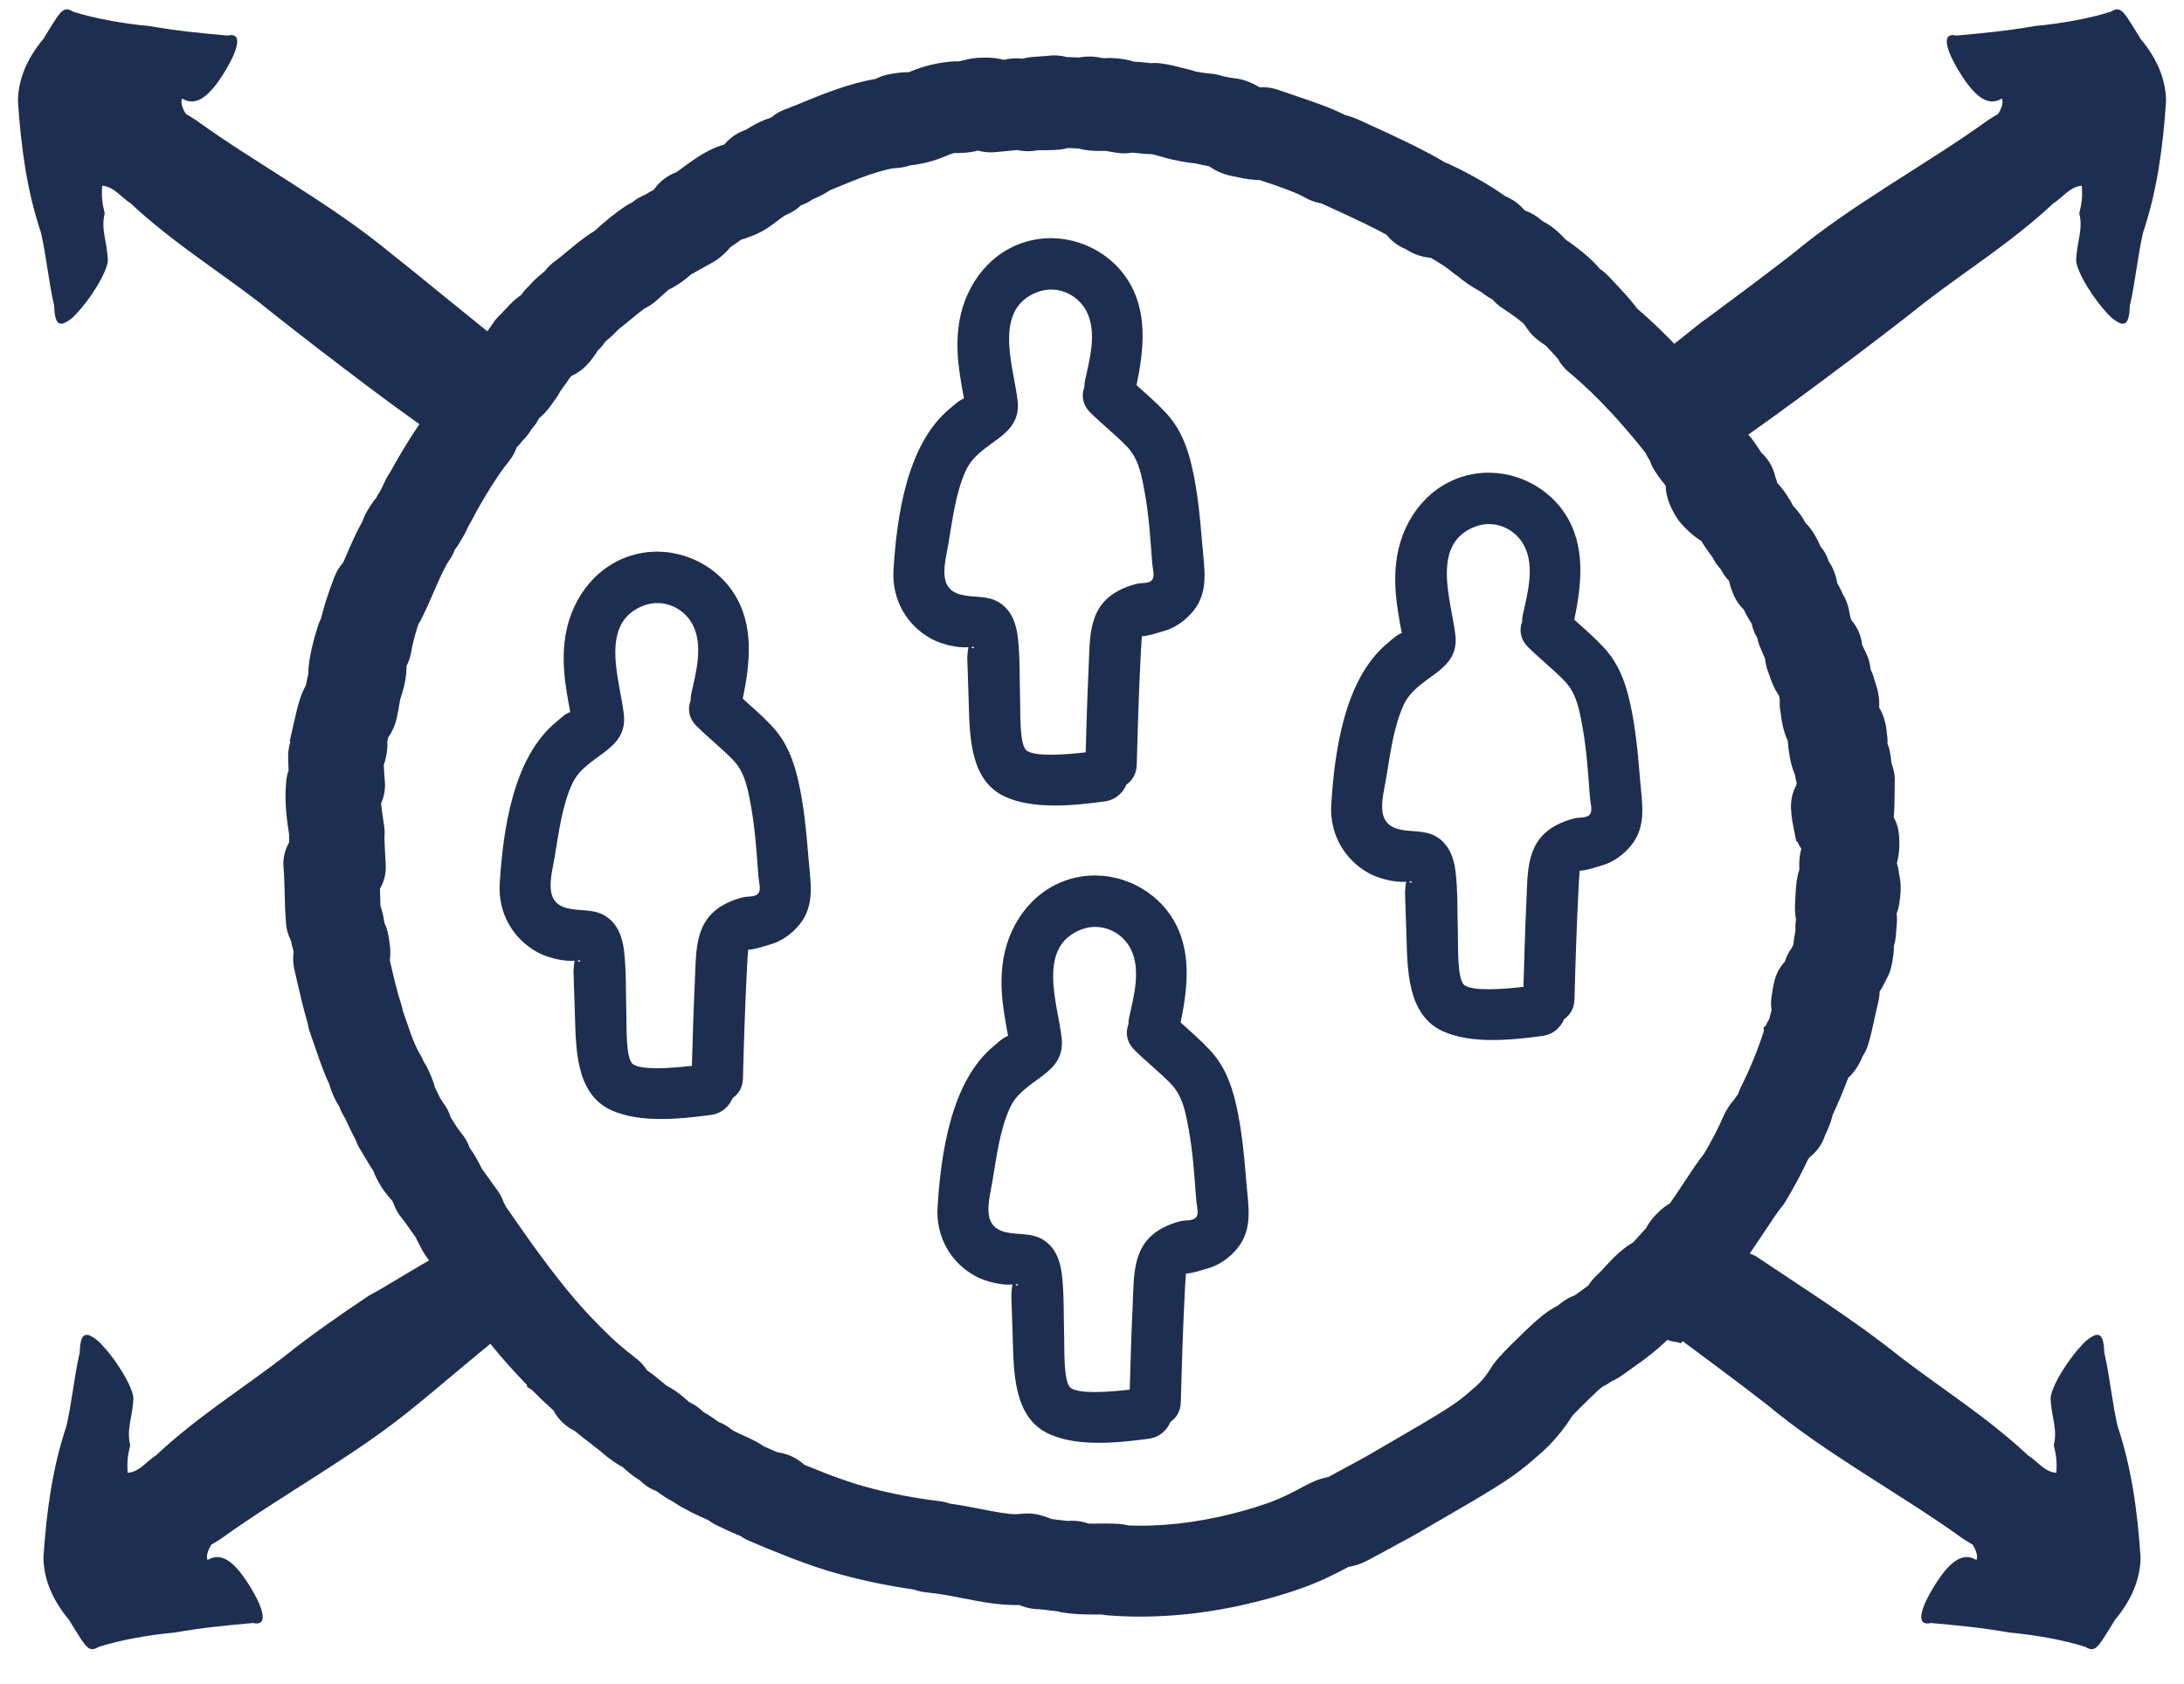
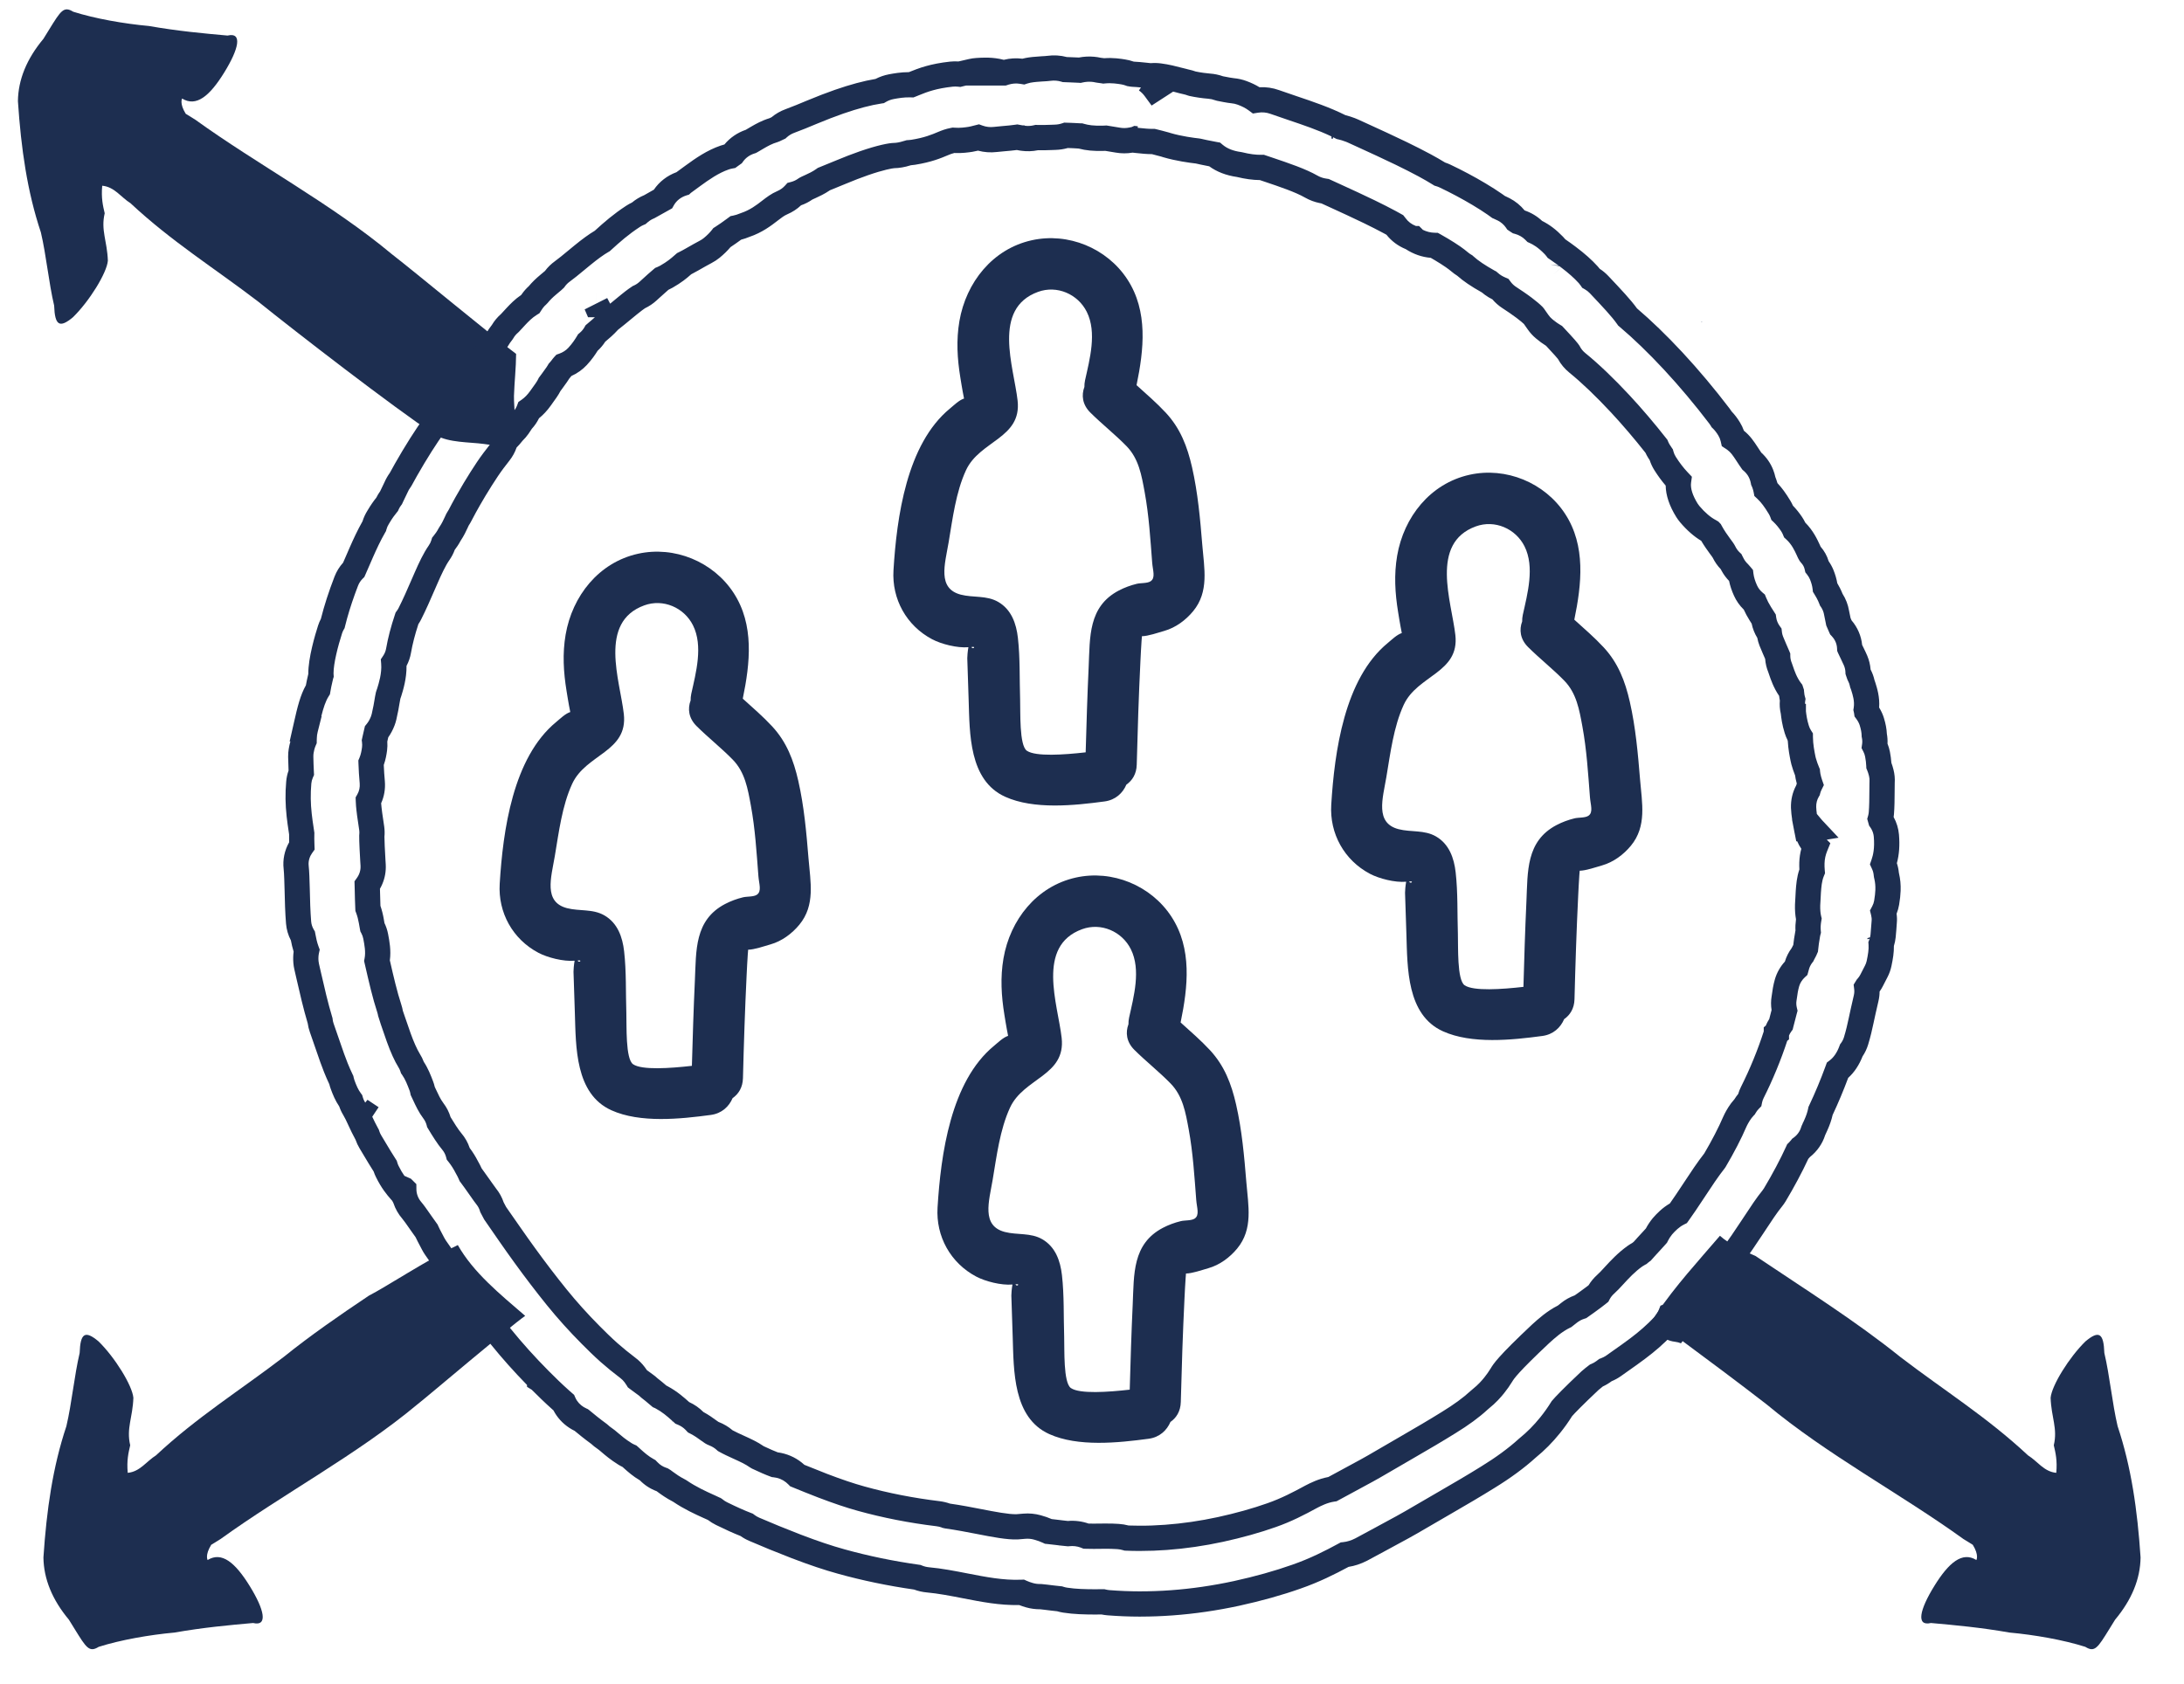
<svg xmlns="http://www.w3.org/2000/svg" id="Layer_1" data-name="Layer 1" viewBox="0 0 518.724 400">
  <defs>
    <style>
      .cls-1, .cls-2 {
        fill: #1d2e50;
      }

      .cls-2 {
        fill-rule: evenodd;
      }
    </style>
  </defs>
  <g>
    <g>
      <path class="cls-2" d="M127.899,226.347c2.115,1.114,5.91,2.112,8.581,1.871-.17,.902-.278,2.262-.266,2.617,.107,3.266,.214,6.532,.321,9.798,.263,8.026,.037,19.204,8.677,23.112,6.826,3.088,16.409,2.081,23.612,1.113,2.616-.351,4.332-2.011,5.178-3.994,1.396-.971,2.402-2.53,2.458-4.725,.208-8.209,.477-16.42,.878-24.622,.078-1.588,.155-3.178,.266-4.764,.027-.382,.061-.765,.09-1.148,1.449-.006,3.868-.851,5.328-1.267,2.686-.766,5.085-2.551,6.835-4.673,3.828-4.642,2.625-10.178,2.175-15.725-.501-6.168-1.057-12.418-2.433-18.463-1.118-4.909-2.77-9.224-6.22-12.942-2.173-2.343-4.598-4.422-6.963-6.565,1.746-8.435,2.766-17.56-2.184-25.138-4.846-7.42-14.06-11.206-22.71-9.284-9.333,2.075-15.601,10.044-17.179,19.21-.776,4.508-.507,8.925,.225,13.42,.03,.182,.453,2.905,.875,4.968-1.187,.382-2.416,1.608-3.329,2.358-10.316,8.462-12.658,25.857-13.429,38.435-.418,6.823,3.069,13.173,9.212,16.409Zm9.278,1.835c.022-.004,.052,0,.073-.004,1.171-.239,.325,.713-.073,.004Zm-5.4-24.829c.949-5.617,1.714-11.934,4.123-17.154,3.278-7.102,13.273-7.573,12.267-16.566-.894-7.994-6.108-21.834,4.859-25.826,4.499-1.638,9.461,.522,11.574,4.753,2.446,4.899,.689,11.262-.417,16.27-.12,.545-.156,1.06-.149,1.558-.731,1.933-.51,4.189,1.407,6.092,2.771,2.751,5.853,5.171,8.584,7.966,2.917,2.984,3.576,6.885,4.319,10.929,1.017,5.532,1.354,11.175,1.787,16.775,.141,1.816,.836,3.579-.359,4.394-.784,.535-2.348,.386-3.301,.617-1.464,.356-2.924,.89-4.26,1.591-7.302,3.829-6.841,11.08-7.169,18.175-.312,6.752-.523,13.51-.709,20.268-5.113,.58-11.88,1.063-13.972-.381-1.825-1.259-1.5-9.234-1.597-12.18-.159-4.843,.019-9.825-.528-14.639-.386-3.403-1.548-6.721-4.679-8.534-2.765-1.601-5.947-.961-8.885-1.725-5.641-1.467-3.755-7.293-2.896-12.38Z" />
      <path class="cls-2" d="M221.425,151.874c2.115,1.114,5.91,2.112,8.581,1.871-.17,.902-.278,2.262-.266,2.617,.107,3.266,.214,6.532,.321,9.798,.263,8.026,.037,19.203,8.677,23.112,6.826,3.088,16.409,2.081,23.612,1.113,2.617-.351,4.332-2.011,5.179-3.995,1.396-.971,2.402-2.53,2.458-4.725,.209-8.209,.477-16.42,.878-24.621,.078-1.589,.155-3.178,.266-4.764,.027-.382,.061-.765,.09-1.148,1.449-.006,3.868-.851,5.328-1.267,2.686-.766,5.085-2.551,6.835-4.673,3.828-4.642,2.625-10.178,2.175-15.725-.5-6.168-1.057-12.418-2.433-18.463-1.118-4.909-2.77-9.224-6.22-12.943-2.173-2.342-4.599-4.422-6.963-6.564,1.746-8.435,2.766-17.56-2.184-25.138-4.846-7.42-14.06-11.206-22.71-9.284-9.333,2.075-15.601,10.044-17.179,19.21-.776,4.508-.507,8.925,.225,13.42,.03,.182,.453,2.905,.875,4.968-1.187,.382-2.416,1.609-3.329,2.358-10.316,8.462-12.658,25.857-13.429,38.435-.418,6.823,3.07,13.173,9.212,16.409Zm9.278,1.835c.022-.004,.052,0,.073-.004,1.171-.239,.325,.712-.073,.004Zm-5.4-24.829c.949-5.618,1.714-11.934,4.123-17.155,3.278-7.102,13.273-7.572,12.267-16.566-.894-7.994-6.108-21.834,4.858-25.826,4.499-1.638,9.461,.522,11.574,4.753,2.446,4.899,.689,11.262-.417,16.27-.12,.545-.156,1.06-.149,1.558-.731,1.933-.51,4.19,1.407,6.092,2.771,2.751,5.853,5.172,8.585,7.966,2.917,2.985,3.576,6.885,4.319,10.929,1.016,5.532,1.354,11.175,1.787,16.776,.141,1.815,.836,3.579-.359,4.394-.784,.535-2.348,.386-3.301,.617-1.464,.356-2.924,.89-4.26,1.591-7.302,3.829-6.841,11.079-7.169,18.174-.312,6.753-.523,13.511-.709,20.268-5.113,.58-11.88,1.062-13.972-.382-1.825-1.259-1.5-9.233-1.597-12.18-.159-4.843,.019-9.825-.528-14.64-.386-3.403-1.548-6.721-4.679-8.534-2.765-1.601-5.947-.961-8.885-1.725-5.641-1.467-3.755-7.293-2.896-12.38Z" />
      <path class="cls-2" d="M325.398,207.586c2.115,1.114,5.91,2.112,8.581,1.871-.17,.902-.278,2.262-.266,2.617,.107,3.266,.214,6.532,.321,9.798,.263,8.026,.037,19.203,8.677,23.112,6.826,3.088,16.409,2.081,23.612,1.113,2.617-.351,4.332-2.011,5.179-3.995,1.396-.971,2.402-2.53,2.458-4.725,.208-8.209,.477-16.42,.878-24.622,.078-1.588,.155-3.178,.266-4.764,.027-.382,.061-.765,.09-1.148,1.449-.006,3.868-.851,5.328-1.267,2.686-.766,5.085-2.551,6.835-4.673,3.828-4.642,2.625-10.178,2.175-15.725-.501-6.168-1.057-12.418-2.433-18.463-1.118-4.909-2.77-9.224-6.22-12.943-2.173-2.343-4.598-4.422-6.963-6.565,1.746-8.434,2.766-17.56-2.184-25.138-4.847-7.42-14.06-11.206-22.71-9.283-9.334,2.075-15.602,10.044-17.179,19.209-.776,4.509-.507,8.925,.225,13.42,.03,.182,.453,2.905,.875,4.968-1.187,.382-2.416,1.609-3.329,2.358-10.316,8.462-12.658,25.857-13.429,38.435-.418,6.823,3.069,13.173,9.212,16.409Zm9.278,1.835c.022-.004,.052,0,.073-.004,1.171-.239,.325,.712-.073,.004Zm-5.4-24.829c.949-5.618,1.714-11.934,4.123-17.155,3.278-7.102,13.273-7.572,12.267-16.566-.894-7.994-6.108-21.834,4.859-25.826,4.499-1.638,9.461,.523,11.574,4.753,2.446,4.899,.689,11.262-.417,16.271-.12,.545-.157,1.06-.149,1.558-.73,1.933-.509,4.189,1.407,6.092,2.771,2.751,5.853,5.172,8.584,7.966,2.917,2.985,3.576,6.885,4.319,10.929,1.017,5.532,1.354,11.175,1.787,16.776,.141,1.815,.836,3.579-.359,4.394-.784,.535-2.349,.386-3.301,.617-1.464,.356-2.924,.89-4.26,1.59-7.302,3.829-6.842,11.08-7.169,18.175-.312,6.753-.523,13.511-.709,20.268-5.113,.58-11.88,1.062-13.972-.382-1.825-1.259-1.5-9.234-1.596-12.18-.159-4.843,.018-9.825-.528-14.64-.386-3.403-1.548-6.721-4.679-8.534-2.765-1.601-5.947-.961-8.885-1.725-5.641-1.467-3.755-7.293-2.895-12.38Z" />
      <path class="cls-2" d="M278.225,217.754c-4.846-7.42-14.06-11.206-22.71-9.284-9.333,2.075-15.601,10.044-17.179,19.21-.776,4.508-.507,8.925,.225,13.42,.03,.182,.453,2.905,.875,4.968-1.187,.382-2.416,1.608-3.329,2.358-10.316,8.462-12.658,25.857-13.429,38.435-.418,6.823,3.07,13.173,9.212,16.409,2.115,1.114,5.91,2.112,8.581,1.871-.17,.902-.278,2.262-.266,2.617,.107,3.266,.214,6.532,.321,9.798,.263,8.026,.037,19.203,8.677,23.112,6.826,3.088,16.409,2.081,23.612,1.113,2.616-.351,4.332-2.011,5.178-3.994,1.396-.971,2.402-2.53,2.458-4.725,.209-8.209,.477-16.42,.878-24.622,.078-1.588,.155-3.178,.266-4.764,.027-.383,.061-.766,.09-1.148,1.449-.006,3.868-.851,5.328-1.267,2.686-.766,5.085-2.551,6.835-4.674,3.828-4.642,2.625-10.178,2.175-15.725-.5-6.168-1.057-12.418-2.433-18.463-1.118-4.909-2.77-9.224-6.22-12.943-2.173-2.342-4.599-4.422-6.963-6.564,1.746-8.435,2.766-17.56-2.184-25.138Zm-37.057,87.351c.022-.004,.052,0,.073-.004,1.171-.239,.325,.713-.073,.004Zm42.953-20.032c.141,1.816,.836,3.579-.359,4.394-.784,.535-2.348,.386-3.301,.617-1.464,.356-2.924,.89-4.26,1.591-7.302,3.829-6.841,11.079-7.169,18.175-.312,6.752-.523,13.51-.709,20.268-5.113,.58-11.88,1.063-13.972-.381-1.825-1.259-1.5-9.234-1.597-12.18-.159-4.843,.019-9.825-.528-14.639-.386-3.403-1.548-6.721-4.679-8.534-2.765-1.601-5.947-.961-8.885-1.725-5.641-1.467-3.755-7.293-2.896-12.38,.949-5.617,1.714-11.934,4.123-17.154,3.278-7.102,13.273-7.573,12.267-16.566-.894-7.994-6.108-21.834,4.858-25.826,4.499-1.638,9.461,.522,11.574,4.753,2.446,4.899,.689,11.262-.417,16.27-.12,.545-.156,1.06-.149,1.558-.731,1.933-.51,4.189,1.407,6.092,2.771,2.751,5.853,5.171,8.585,7.966,2.917,2.984,3.576,6.885,4.319,10.929,1.016,5.532,1.354,11.175,1.787,16.775Z" />
    </g>
    <path class="cls-1" d="M17.33,75.357c3.881-3.781,8.027-10.488,8.29-13.415-.163-4.735-1.708-7.235-.753-11.279-.427-1.809-.854-3.618-.59-6.544,2.927,.264,4.472,2.763,6.707,4.145,9.797,9.144,19.858,15.362,30.347,23.388,9.186,7.396,31.814,24.874,41.85,31.561,.125,.06,.251,.119,.377,.191,3.128,1.779,7.854,1.591,11.386,2.06,1.903,.253,4.553,.865,6.007-.74,2.138-2.36,1.032-7.868,1.123-10.67,.108-3.347,.494-6.67,.51-9.985-5.66-4.2-23.838-19.303-29.549-23.721-14.269-11.907-31.728-21.152-46.688-31.942l-2.236-1.382c-1.545-2.499-.854-3.617-.854-3.617,3.354,2.072,6.544-.591,9.998-6.18,3.454-5.589,4.409-9.634,.792-8.78-5.854-.528-11.707-1.055-18.678-2.273-5.853-.528-12.824-1.746-17.987-3.392-2.236-1.382-2.927-.264-5.69,4.208l-1.381,2.236q-5.954,7.134-6.054,14.797c.754,11.28,2.198,21.441,5.451,31.176,1.281,5.426,1.872,11.97,3.153,17.397,.163,4.735,1.281,5.426,4.471,2.763Z" />
    <path class="cls-1" d="M52.405,365.589c14.96-10.79,32.419-20.034,46.688-31.942,2.527-1.955,21.771-18.342,25.641-21.061-6.044-5.213-12.304-10.291-15.998-16.82-7.434,3.598-17.358,10.129-21.083,11.995-6.981,4.672-13.862,9.426-20.264,14.581-10.488,8.026-20.549,14.244-30.347,23.388-2.236,1.382-3.781,3.881-6.707,4.145-.264-2.927,.163-4.735,.59-6.544-.955-4.044,.59-6.544,.754-11.279-.264-2.927-4.409-9.634-8.29-13.415-3.19-2.663-4.308-1.972-4.471,2.763-1.281,5.426-1.872,11.97-3.153,17.397-3.253,9.735-4.698,19.896-5.451,31.176q.1,7.662,6.054,14.797l1.381,2.236c2.763,4.472,3.454,5.589,5.69,4.208,5.162-1.646,12.134-2.864,17.987-3.392,6.971-1.218,12.824-1.746,18.678-2.273,3.617,.854,2.663-3.19-.792-8.78-3.454-5.589-6.645-8.253-9.999-6.18,0,0-.69-1.118,.854-3.617l2.236-1.382Z" />
-     <path class="cls-1" d="M508.414,9.225l-1.382-2.236c-2.763-4.472-3.454-5.589-5.69-4.208-5.162,1.646-12.133,2.864-17.987,3.392-6.971,1.218-12.824,1.746-18.678,2.273-3.617-.854-2.663,3.19,.792,8.78,3.454,5.589,6.645,8.253,9.998,6.18,0,0,.691,1.118-.854,3.617l-2.236,1.382c-14.96,10.79-32.419,20.034-46.688,31.942-6.938,5.367-13.82,10.495-20.69,15.577-.132-.121-15.997,12.782-16.138,12.653-1.134,1.485-2.187,3.051-3.169,4.572,1.56,4.411,2.77,8.995,5.335,12.848,1.401,2.104,3.224,3.724,5.158,5.23,4.757-1.476,9.453-3.442,14.258-4.68,10.645-7.09,37.208-27.051,46.95-34.895,10.488-8.026,20.549-14.244,30.347-23.388,2.236-1.382,3.781-3.881,6.707-4.145,.264,2.927-.163,4.736-.59,6.544,.955,4.044-.59,6.544-.754,11.279,.264,2.927,4.409,9.634,8.29,13.415,3.19,2.663,4.308,1.972,4.471-2.763,1.281-5.426,1.872-11.97,3.153-17.397,3.253-9.735,4.698-19.896,5.451-31.176q-.1-7.662-6.054-14.797Z" />
    <path class="cls-1" d="M502.958,338.797c-1.281-5.426-1.872-11.97-3.153-17.397-.163-4.735-1.281-5.426-4.471-2.763-3.881,3.781-8.027,10.488-8.29,13.415,.163,4.735,1.708,7.235,.754,11.279,.427,1.809,.854,3.618,.59,6.544-2.927-.264-4.471-2.763-6.707-4.145-9.797-9.144-19.858-15.362-30.347-23.388-10.716-8.628-22.757-16.15-34.41-23.997-3.108-1.286-5.974-2.664-8.428-4.78-5.173,6.045-10.58,11.903-15.044,18.518-.406,.602-.812,1.211-1.22,1.825,1.075,2.516,2.741,4.5,5.574,4.828,.526,.061,1.005,.191,1.444,.369,.129-.171,.258-.343,.389-.519,6.638,4.914,13.288,9.875,19.99,15.06,14.269,11.907,31.728,21.152,46.688,31.942l2.236,1.382c1.545,2.499,.854,3.617,.854,3.617-3.354-2.072-6.544,.591-9.998,6.18-3.454,5.589-4.409,9.634-.792,8.78,5.853,.528,11.707,1.055,18.678,2.273,5.853,.528,12.824,1.746,17.987,3.392,2.236,1.382,2.927,.264,5.69-4.208l1.382-2.236q5.954-7.134,6.054-14.797c-.754-11.28-2.198-21.441-5.451-31.176Z" />
    <path class="cls-2" d="M404.138,76.56c-.025-.027-.053-.057-.077-.082,.087-.014,.203-.059,.265-.056-.063,.046-.125,.092-.188,.139Z" />
    <polygon class="cls-2" points="397.823 101.051 397.817 101.054 397.823 101.051 397.823 101.051" />
  </g>
  <g>
-     <path class="cls-1" d="M448.418,211.514c-.032,.871-.139,1.82-.321,2.914-.135,.807-.399,1.567-.77,2.262,.181,.73,.272,1.488,.199,2.259-.073,1.129-.159,2.257-.269,3.388-.069,.672-.223,1.321-.461,1.934,.095,1.432-.123,2.837-.501,4.614-.133,.643-.355,1.263-.661,1.854l-1.099,2.139c-.294,.58-.663,1.111-1.087,1.587-.026,.045-.056,.086-.082,.127,.104,.834,.061,1.697-.141,2.555-.568,2.425-.91,4.001-1.2,5.366-.343,1.607-.649,2.967-1.199,4.776-.249,.814-.631,1.57-1.123,2.241-.844,2.289-2.021,3.778-3.281,4.738-1.18,3.241-2.548,6.525-4.02,9.637-.204,1.033-.571,2.17-1.146,3.425l-.274,.6c-.111,.247-.221,.48-.309,.678-.47,1.617-1.49,3.055-2.912,4.089-.235,.304-.494,.599-.789,.882-1.362,3.002-3.329,6.737-5.439,10.253-.195,.321-.414,.629-.652,.925-1.222,1.483-2.704,3.738-4.138,5.919l-.409,.621c-1.628,2.471-3.508,5.275-5.119,7.365-.214,.282-.451,.547-.705,.797-.73,.724-1.477,1.322-2.251,1.8-.442,.632-.979,1.283-1.626,1.956-.207,.217-.426,.423-.657,.616-.433,.487-.954,1.051-1.589,1.741l-.614,.667c-.517,.572-1.08,1.169-1.449,1.677-.845,1.745-2.313,3.074-4.071,3.834-.5,.317-1.03,.576-1.587,.777-.353,.875-.88,1.701-1.582,2.43-1.895,1.981-3.846,3.701-6.139,5.412-1.222,.923-2.492,1.822-3.87,2.789l-1.788,1.269c-.618,.442-1.295,.791-2,1.051-.109,.084-.218,.164-.326,.247-.565,.425-1.176,.769-1.812,1.035-.523,.393-1.148,.896-1.493,1.207-4.231,3.98-6.182,6.043-6.697,6.664-.852,1.375-1.757,2.653-2.78,3.922-1.7,2.106-3.424,3.838-5.407,5.446-2.559,2.334-5.729,4.665-9.43,6.935-3.144,1.959-6.529,3.939-9.964,5.925l-6.079,3.532c-1.389,.815-2.774,1.625-4.177,2.39-1.932,1.069-3.903,2.129-5.838,3.168l-4.027,2.17c-1.414,.718-2.725,1.071-3.906,1.196-3.102,1.682-6.926,3.654-11.432,5.221-4.247,1.504-9.042,2.85-14.2,3.978-5.157,1.116-10.338,1.87-15.423,2.238-2.616,.195-5.2,.284-7.667,.275-2.398-.003-4.865-.104-7.304-.295-.467-.036-.928-.11-1.372-.217l-1.959,.017c-2.279-.01-4.647-.05-7.003-.417-.461-.074-.905-.181-1.336-.319-.531-.05-1.083-.112-1.658-.182l-1.005-.124c-.697-.082-1.357-.179-1.841-.208-.884,.021-1.771-.095-2.621-.339-.762-.214-1.372-.446-1.897-.682-4.553,.178-8.854-.659-13.406-1.548-2.935-.571-5.974-1.161-8.802-1.415-.905-.082-1.764-.296-2.554-.622-6.217-.876-12.257-2.123-17.996-3.718-3.216-.886-6.647-2.038-10.782-3.62-3.408-1.319-6.734-2.666-9.94-4.055-.661-.283-1.267-.644-1.81-1.06-1.614-.618-3.557-1.481-5.957-2.661-.584-.288-1.129-.639-1.623-1.042-.419-.221-.949-.446-1.525-.707-1.882-.853-4.421-2.007-6.816-3.656-1.531-.772-2.618-1.565-3.407-2.142-.226-.164-.427-.339-.679-.478-1.323-.44-2.405-1.138-3.339-2.117l-.157-.162c-1.553-.845-2.755-1.924-3.686-2.758-.197-.179-.394-.369-.603-.551-.385-.166-.76-.359-1.123-.585-1.64-1.027-2.714-1.942-3.575-2.678-.403-.342-.797-.695-1.345-1.066-.417-.278-.801-.593-1.151-.933-1.805-1.311-3.192-2.462-4.156-3.263-.032-.028-.063-.056-.095-.08-1.402-.618-2.621-1.596-3.487-2.857-.29-.418-.531-.857-.73-1.314-.225-.195-.45-.39-.667-.584-1.751-1.557-3.414-3.182-5.048-4.823-.004-.004-.008-.004-.008-.008-3.311-3.331-6.41-6.776-9.212-10.242-2.72-3.363-5.436-6.924-8.084-10.586-1.28-1.761-2.546-3.551-3.796-5.345l-3.638-5.21c-.201-.289-.382-.589-.541-.9l-.594-1.13c-.354-.672-.69-1.305-.972-1.947-.396-.544-.845-1.177-1.305-1.834-.809-1.153-1.667-2.411-2.207-3.032-1.243-1.435-1.891-3.211-1.908-4.987-.008-.008-.012-.012-.02-.016,.005,1.208,.304,2.06,.367,2.227-.052-.135-.142-.344-.226-.503-.377-.722-.424-.773-.854-1.254-.986-1.114-2.047-2.39-3.184-4.702-.213-.423-.376-.859-.503-1.298-.887-1.362-1.727-2.775-2.556-4.165l-.952-1.589c-.334-.549-.586-1.118-.765-1.7-.707-1.264-1.259-2.449-1.746-3.495-.427-.918-.833-1.828-1.363-2.708-.365-.596-.632-1.219-.812-1.858-.916-1.241-1.454-2.563-1.924-3.856-.13-.351-.227-.705-.3-1.058-.909-1.888-1.643-3.77-2.163-5.24-.518-1.436-1.018-2.905-1.482-4.267-.361-1.049-.696-2.033-1.003-2.893-.199-.563-.329-1.136-.39-1.702-1.058-3.509-1.873-7.077-2.731-10.822l-.467-2.047c-.081-.35-.137-.702-.165-1.061-.079-.955-.03-1.875,.156-2.726-.412-1.108-.662-2.287-.88-3.464-.568-.958-.928-2.041-1.024-3.195-.182-2.182-.282-5.035-.33-7.654-.029-1.11-.098-4.148-.244-5.422-.221-1.894,.305-3.699,1.351-5.166-.044-1.16-.058-2.105-.03-2.885l-.147-1c-.164-1.08-.328-2.183-.459-3.396-.292-2.612-.333-5.079-.103-7.729,.071-.836,.279-1.628,.602-2.363-.067-1.286-.111-2.572-.13-3.841,.004-.438,.027-.868,.1-1.292,.12-.738,.314-1.592,.705-2.485,0-.248,.008-.457,.023-.632,.001-.705,.123-1.485,.294-2.165h-.004s.198-.865,.198-.865c.83-3.711,1.494-6.407,2.763-8.414,.145-.848,.317-1.775,.708-3.361,.009-.03,.014-.057,.023-.087-.008-.13-.015-.26-.018-.393-.021-3.25,1.505-8.403,2.174-10.477,.165-.508,.378-.992,.638-1.44,.769-3.138,1.833-6.459,3.221-10.055,.4-1.029,1.006-1.937,1.766-2.69,.355-.802,.701-1.601,1.047-2.396l.751-1.733c.909-2.059,1.894-4.19,3.066-6.213,.203-.762,.522-1.478,.936-2.13,.881-1.507,1.555-2.37,2.122-3.062,.253-.57,.569-1.099,.941-1.581,.053-.109,.106-.225,.159-.349,.296-.637,.627-1.345,.977-2.026,.316-.743,.693-1.377,1.103-1.918,.816-1.506,1.868-3.376,3.051-5.349,1.087-1.804,2.254-3.675,3.441-5.434,.895-1.343,1.833-2.612,2.713-3.757,.602-1.559,1.61-3.424,3.209-5.651,.574-.802,1.291-1.473,2.1-2.008,.261-.364,.505-.694,.723-.976l.852-1.379c.479-.764,.962-1.504,1.48-2.217,.296-.408,.595-.809,.91-1.198,.485-.573,.875-1.005,1.306-1.431,.325-.323,.678-.619,1.049-.88,.341-.548,.774-1.142,1.338-1.875,.168-.257,.459-.658,.781-1.103,.339-.601,.756-1.203,1.246-1.814,.439-.776,1.027-1.494,1.753-2.112,.178-.184,.39-.416,.618-.667l.89-.962c.737-.781,1.863-1.978,3.386-2.91,.16-.249,.328-.502,.508-.755,.369-.512,.801-.981,1.284-1.397,.656-.814,1.467-1.623,2.432-2.422l.449-.384c.361-.299,.75-.601,1.059-.914,.502-.713,1.127-1.342,1.85-1.864,1.024-.74,2.166-1.693,3.307-2.638l1.468-1.208c2.123-1.74,3.617-2.761,4.723-3.395,2.071-1.891,4.246-3.846,7.315-5.853,.434-.281,.882-.52,1.349-.717,.097-.084,.202-.172,.311-.263,.701-.577,1.474-1.029,2.296-1.346,.386-.218,.894-.509,1.446-.824,.544-.308,1.114-.634,1.675-.949,.974-1.725,2.627-3.067,4.661-3.709,.093-.088,1.259-.937,2.033-1.5l.401-.294c2.283-1.67,4.767-3.397,7.583-4.362,.429-.148,.864-.258,1.299-.338,.205-.149,.418-.301,.639-.457,1.003-1.396,2.492-2.489,4.307-3.044,.208-.111,.786-.471,1.327-.782l.486-.28c.806-.462,2.095-1.193,3.67-1.639,.352-.174,.7-.333,1.035-.488,.774-.703,1.703-1.272,2.746-1.653,1.625-.596,3.39-1.325,5.192-2.083,2.141-.89,4.341-1.748,6.473-2.493,3.698-1.283,6.92-2.131,9.629-2.535,.848-.499,1.798-.853,2.802-1.042,1.057-.194,2.815-.519,4.714-.447,.19-.073,.388-.161,.62-.256,2.289-.938,4.673-1.808,8.883-2.269,.662-.071,1.313-.067,1.954,.006,.949-.236,1.901-.457,2.861-.67,.435-.099,.877-.163,1.322-.192,1.379-.091,3.811-.255,6.156,.52,.2-.019,.388-.043,.56-.071,1.251-.37,2.581-.463,3.881-.26l.364,.059c.358-.12,.733-.221,1.118-.295,.935-.183,2.143-.284,3.42-.36,.514-.027,1.048-.05,1.547-.119,1.301-.178,2.591-.066,3.787,.293l1.341,.052c.821,.026,1.61,.054,2.203,.099,.714-.161,1.795-.335,3.126-.218,.467,.04,.924,.117,1.368,.225,.162,.017,.308,.034,.32,.034,.3,.034,.596,.075,.875,.123,1.912-.198,3.665,.083,4.599,.235,.607,.094,1.188,.252,1.734,.459,.158,.025,.312,.053,.465,.085,.972,.035,1.973,.14,3.036,.251,.47,.051,.928,.106,1.318,.135,.686-.07,1.382-.064,2.067,.025,1.758,.227,3.327,.642,4.71,1.005,.572,.154,1.133,.304,1.67,.418,.481,.101,.944,.236,1.386,.408,1.316,.291,2.945,.518,4.045,.6,.869,.062,1.701,.248,2.48,.543,1.196,.249,2.522,.491,3.103,.543,.775,.07,1.538,.242,2.261,.512,1.298,.477,2.4,1.051,3.34,1.747,1.437-.23,2.955-.11,4.406,.415,1.33,.479,2.714,.944,4.109,1.413,3.925,1.323,7.971,2.681,11.628,4.546,.727,.156,1.439,.391,2.238,.687,.209,.076,.409,.163,.61,.254l2.399,1.096c3.039,1.39,6.147,2.813,9.083,4.237,1.94,.943,3.803,1.886,5.544,2.821,1.322,.714,2.502,1.397,3.569,2.064,.423,.126,.845,.282,1.257,.476,2.642,1.246,5.581,2.811,8.067,4.299,1.383,.823,2.664,1.643,3.768,2.411,.314,.221,.611,.434,.889,.638,.405,.171,.821,.365,1.249,.586,1.235,.643,2.252,1.556,2.986,2.63,.123,.084,.258,.173,.406,.266,1.439,.383,2.764,1.125,3.817,2.176,.055,.055,.11,.107,.165,.162,1.342,.601,2.806,1.553,4.508,3.317,.236,.241,.45,.496,.648,.762,.882,.6,1.811,1.25,2.718,1.938,1.993,1.497,3.571,2.899,4.808,4.269,.215,.24,.418,.491,.6,.753l.054,.078c.69,.391,1.332,.886,1.9,1.486,3.281,3.475,5.406,5.731,6.788,7.712,3.362,2.83,7.087,6.424,10.844,10.464,3.734,4.024,7.527,8.543,10.97,13.071,.194,.251,.368,.512,.525,.781,.653,.633,1.236,1.386,1.778,2.278,.438,.717,.74,1.474,.916,2.243,.155,.101,.306,.209,.457,.317,1.284,.957,1.94,1.956,2.932,3.466,.34,.515,.728,1.135,1.085,1.62,1.011,.852,1.798,1.935,2.275,3.164,.201,.518,.349,1.041,.444,1.559,.087,.186,.166,.376,.232,.565,.185,.502,.322,.991,.415,1.47,1.118,1.046,2.093,2.342,3.226,4.219,.25,.417,.462,.855,.628,1.307,.748,.709,1.493,1.589,2.22,2.667,.239,.363,.449,.74,.627,1.131,.041,.093,.079,.186,.116,.275,1.746,1.587,2.615,3.451,3.223,4.764,.143,.314,.274,.646,.463,.942,.882,.946,1.368,1.905,1.62,3.03,.452,.569,.832,1.207,1.116,1.899,.448,1.11,.705,2.121,.81,3.046,.381,.616,.988,1.62,1.451,2.868,.642,.93,1.076,1.989,1.255,3.104l.125,.599c.101,.472,.212,.991,.314,1.55,.101,.24,.214,.495,.331,.762,.079,.186,.158,.371,.241,.553,1.259,1.326,2.047,3.053,2.113,4.953,.041,.104,.401,.841,.64,1.326,.284,.578,.549,1.132,.77,1.658,.352,.847,.544,1.73,.573,2.615,.084,.266,.168,.528,.254,.744,.374,.684,.625,1.394,.762,2.108,.086,.205,.16,.413,.226,.625,.42,1.333,1.041,3.295,.696,5.511,.035,.154,.066,.307,.089,.464,.528,.712,.997,1.59,1.244,2.411,.375,1.221,.558,2.233,.579,3.225,.177,.844,.203,1.695,.084,2.521,.316,.613,.552,1.281,.689,1.987,.185,.97,.291,1.862,.322,2.682,.217,.522,.404,1.093,.561,1.719,.189,.75,.267,1.499,.206,2.297-.006,.392-.02,1.112-.021,1.927-.006,1.752-.022,3.873-.155,5.408-.041,.456-.118,.902-.24,1.332l.083,.296c.755,1.075,1.235,2.33,1.349,3.675,.256,3.045-.126,5.051-.681,6.665,.37,.802,.603,1.671,.672,2.588,0,.008,.08,.376,.084,.388,.249,1.095,.354,2.154,.31,3.367Zm-1.942,10.813h0c-.021-.092-.046-.185-.075-.281,.025,.096,.05,.188,.075,.281Zm-.866-25.353v-.011s0,.008,0,.011Zm-14.645,69.736v.015c0-.008,0-.011,0-.015Zm-.617-61.732c.051-1.423,.329-2.678,.852-3.962-1.029-1.035-1.759-2.342-2.043-3.83l1.474-.24c-.129-.138-.254-.283-.379-.433l-1.201,.113c-.272-1.381-.608-3.1-.681-4.817-.041-1.441,.315-2.861,1.035-4.073,.128-.498,.308-.983,.537-1.443-.203-.583-.376-1.206-.514-1.874-.066-.322-.111-.648-.136-.969-.338-.786-.648-1.669-.926-2.654-.05-.185-.096-.373-.13-.561-.265-1.335-.629-3.2-.64-5.139-.358-.562-.63-1.158-.838-1.821-.559-1.765-.722-3.234-.82-4.113-.013-.092-.005-.092-.005-.084-.246-.961-.297-1.923-.157-2.87-.065-.231-.118-.465-.158-.703-.064-.376-.104-.739-.128-1.086-.037-.112-.073-.224-.11-.332-1.306-1.701-1.968-3.66-2.347-4.774l-.225-.656c-.382-.905-.58-1.857-.591-2.806-.206-.499-.454-1.053-.68-1.571-.319-.735-.62-1.424-.829-1.965-.22-.56-.37-1.141-.446-1.73-.006-.054-.016-.107-.023-.161-.732-1.021-1.187-2.18-1.351-3.382l-.805-1.267c-.6-.966-1.064-1.859-1.411-2.733-.885-.748-1.608-1.681-2.094-2.758-.615-1.352-.954-2.56-1.089-3.647-.062-.075-.129-.149-.195-.232l-.176-.208c-.622-.579-1.148-1.245-1.553-1.98-.149-.268-.282-.528-.407-.784-.669-.626-1.233-1.374-1.653-2.231-.246-.5-.629-.96-.989-1.457-.698-.962-1.52-2.097-2.248-3.46-.008-.008-.02-.02-.032-.028-1.543-.795-3.189-2.096-4.895-4.112-.246-.295-.471-.604-.675-.927-1.766-2.845-2.236-5.132-1.988-6.944-.91-.962-1.987-2.247-3.188-4.146-.424-.667-.728-1.375-.922-2.094-.193-.281-.379-.562-.552-.843-.239-.382-.44-.774-.605-1.18-2.743-3.497-5.668-6.936-8.552-10.039-3.644-3.922-7.181-7.303-10.226-9.772-.854-.694-1.548-1.542-2.043-2.489-.351-.546-1.827-2.154-3.477-3.912-.761-.447-1.555-1.005-2.373-1.697-.537-.45-1.011-.966-1.406-1.529l-1.092-1.556c-.416-.419-1.111-1.034-2.244-1.891-1.228-.928-2.489-1.755-3.534-2.444-.752-.492-1.409-1.099-1.954-1.793l-.152-.2c-.389-.166-.813-.376-1.259-.64-.506-.304-.978-.652-1.403-1.049-.056-.029-.112-.057-.164-.086-2.234-1.25-4.156-2.486-5.626-3.83-.439-.256-.859-.557-1.258-.899-.351-.302-.874-.706-1.533-1.168-.782-.543-1.737-1.152-2.761-1.761-.526-.316-1.088-.641-1.667-.963-1.615-.036-3.496-.477-5.414-1.788-1.615-.599-2.933-1.63-3.848-2.901-.047-.055-.094-.11-.137-.165-.375-.212-.77-.432-1.185-.656-1.521-.817-3.168-1.654-4.892-2.489-2.816-1.367-5.8-2.728-8.723-4.068l-1.758-.803c-.202-.03-.429-.069-.684-.12-.921-.186-1.801-.515-2.607-.974-2.596-1.481-6.433-2.77-10.141-4.02-.531-.175-1.058-.354-1.585-.533-1.52,.033-3.291-.169-5.365-.685-1.45-.197-3.846-.691-5.881-2.403-1.84-.326-3.564-.719-3.944-.809-2.169-.235-4.998-.699-7.394-1.406-.157-.048-.31-.095-.463-.15-.343-.089-.694-.177-1.045-.27-.56-.15-1.129-.311-1.698-.435-1.193,.022-2.418-.107-3.74-.246-.454-.047-.92-.106-1.326-.139-1.087,.231-2.232,.258-3.377,.057-.942-.167-1.885-.32-2.833-.464-.188,.012-.375,.021-.571,.025-2.567,.067-4.049-.146-5.455-.552-.46-.005-.951-.031-1.487-.077-.288-.022-.817-.033-1.37-.053-.187-.007-.378-.01-.569-.017-.816,.275-1.689,.434-2.589,.459l-.787,.029c-1.402,.048-2.559,.086-3.592,.042-1.092,.265-2.263,.322-3.445,.134h-.012c-.061-.01-.125-.02-.186-.03-.008-.004-.016-.004-.02-.005-.356-.066-.688-.124-.999-.181-.986,.147-2.028,.239-3.147,.336-.674,.059-1.364,.118-2.01,.194-1.411,.17-2.796-.006-4.054-.463-.333,.083-.665,.166-1.002,.253-.288,.073-.583,.135-.878,.182-.88,.132-2.37,.356-4.03,.224-1.07,.205-1.685,.457-2.454,.772-1.612,.681-3.58,1.512-7.093,2.075-.352,.056-.708,.093-1.058,.106l-.547,.155c-.857,.278-2.005,.507-2.913,.516-.68,.006-3.063,.396-7.215,1.838-1.802,.628-3.68,1.36-5.491,2.118-1.356,.568-2.699,1.121-3.991,1.631-1.154,.838-2.358,1.389-3.203,1.774-.389,.176-.802,.352-1.114,.527-.84,.61-1.759,1.037-2.717,1.288-.763,.845-1.733,1.545-2.862,2.03-1.1,.471-1.958,1.137-2.955,1.905-1.403,1.088-3.271,2.533-5.928,3.412-.752,.316-1.473,.541-2.162,.68l-.335,.247c-.957,.697-1.927,1.405-2.948,2.046-.623,.804-1.426,1.625-2.45,2.46-.44,.357-.916,.668-1.422,.931-.863,.449-2.06,1.133-3.116,1.735-.557,.315-1.23,.702-1.997,1.074l-.21,.183c-1.081,.959-2.063,1.784-4.013,2.902-.353,.201-.714,.378-1.09,.524-.898,.748-1.77,1.547-2.746,2.438l-.522,.476c-.64,.586-1.378,1.066-2.181,1.43-.3,.187-1.11,.745-2.406,1.806l-1.384,1.138c-1.083,.898-2.174,1.796-3.195,2.582-.96,1.108-2.026,2.007-2.933,2.766l-.374,.318c-.461,.818-1.078,1.55-1.812,2.167-.528,.88-1.287,2.052-2.448,3.302-.923,.988-2.069,1.716-3.322,2.158l-.114,.122c-.279,.401-.603,.805-.976,1.218-.157,.284-.334,.563-.531,.834-.394,.534-.784,1.069-1.157,1.608-.248,.334-.411,.549-.526,.705-.384,.82-.962,1.622-2.179,3.3-.836,1.17-1.757,2.104-2.764,2.803-.054,.143-.116,.285-.183,.431-.371,.806-.874,1.53-1.482,2.156-.285,.451-.578,.897-.883,1.339-.339,.479-.725,.919-1.15,1.307-.512,.656-1.001,1.221-1.406,1.61-.093,.092-.19,.18-.291,.268-.087,.168-.171,.329-.241,.467-.265,.908-.707,1.772-1.326,2.558-.887,1.126-1.921,2.464-2.898,3.929-1.058,1.577-2.087,3.224-3.035,4.797-1.464,2.442-2.715,4.721-3.451,6.157-.162,.318-.348,.624-.55,.91-.128,.266-.247,.524-.358,.772-.353,.764-.817,1.765-1.504,2.757-.52,.991-1.025,1.677-1.511,2.277-.223,.75-.575,1.48-1.051,2.164-1.086,1.557-2.106,3.745-3.042,5.882l-.728,1.665c-.995,2.303-2.016,4.647-3.161,6.914-.198,.397-.431,.765-.688,1.114-.931,2.782-1.592,5.314-2.003,7.668-.18,1.041-.577,2.006-1.141,2.854,.236,2.824-.639,5.634-1.072,7.024-.069,.226-.146,.444-.235,.658-.151,.695-.23,1.173-.309,1.665-.146,.898-.302,1.829-.693,3.518-.077,.336-.179,.664-.304,.987-.395,1.026-.894,1.876-1.465,2.579-.164,.695-.309,1.337-.387,1.689-.034,.147-.067,.287-.097,.419,.083,.635,.084,1.279,.003,1.947-.145,1.08-.36,2.2-.828,3.3,.049,1.564,.148,3.118,.291,4.669,.123,1.547-.211,3.017-.933,4.294,.025,.763,.087,1.413,.149,1.96,.106,1.017,.244,1.91,.376,2.783l.281,1.919c.077,.582,.084,1.165,.018,1.749-.034,.928,.171,4.619,.244,5.849l.07,1.115c.057,1.133-.139,2.254-.592,3.3-.218,.51-.492,.992-.813,1.441,.009,.32,.017,.652,.025,.991,.027,1.498,.072,3.065,.138,4.504,.35,.912,.622,1.935,.817,3.069,.084,.498,.164,.981,.247,1.396,.366,.676,.629,1.402,.777,2.165,.325,1.696,.72,3.736,.315,5.817l.053,.23c.914,3.995,1.775,7.771,2.885,11.167,.132,.405,.227,.816,.289,1.226,.169,.494,.346,1.011,.526,1.543,.438,1.288,.913,2.677,1.404,4.055,.806,2.258,1.707,4.248,2.472,5.48,.339,.534,.599,1.096,.786,1.67,.96,1.357,1.544,2.882,2.087,4.3,.164,.421,.283,.852,.365,1.282,.11,.233,.223,.469,.333,.705,.702,1.511,1.307,2.813,2.177,3.961,.637,.838,1.08,1.769,1.326,2.734,1.04,1.733,2.134,3.471,3.039,4.544,.75,.88,1.279,1.898,1.565,2.978,.612,.761,1.324,1.777,2.05,3.198,.303,.525,.615,1.116,.885,1.761,.61,.807,1.303,1.784,2.143,2.98,.627,.891,1.207,1.735,1.581,2.202,.615,.765,1.069,1.631,1.345,2.544,.103,.198,.229,.427,.366,.691l.427,.808,3.375,4.838c1.184,1.704,2.388,3.408,3.618,5.098,2.497,3.45,5.046,6.784,7.583,9.927,2.459,3.037,5.186,6.073,8.112,9.013,1.402,1.411,2.821,2.807,4.312,4.133,1.448,1.275,2.962,2.503,4.508,3.675,.602,.452,1.133,.986,1.575,1.577,.253,.333,.477,.665,.672,.992,.543,.42,1.145,.864,1.808,1.33,.373,.261,.721,.548,1.039,.86,.662,.496,1.231,.974,1.791,1.455,.197,.167,.391,.334,.6,.509,.176,.075,.348,.161,.52,.251,1.933,1.03,3.411,2.356,4.492,3.324,.134,.119,.264,.242,.39,.353,1.124,.448,2.141,1.125,2.969,1.989l.22,.233c1.303,.66,2.271,1.366,2.993,1.895,.71,.517,.932,.674,1.37,.842,1.024,.399,1.927,.969,2.675,1.659,.993,.558,2.139,1.075,3.184,1.551,1.586,.72,3.108,1.411,4.445,2.37,1.989,.948,3.409,1.529,4.116,1.783,1.659,.167,3.252,.8,4.553,1.848,.289,.231,.561,.477,.812,.734,1.965,.814,3.968,1.61,5.983,2.392,3.569,1.363,6.493,2.349,9.173,3.09,5.771,1.603,11.903,2.808,18.238,3.574,.709,.087,1.403,.256,2.066,.509,.016,.008,.036,.017,.056,.021,2.694,.372,5.289,.877,7.653,1.336,3.537,.692,6.88,1.342,9.049,1.249l1.719-.144c1.033-.085,2.071,.014,3.067,.29,1.121,.307,1.943,.63,2.616,.948,.617,.06,1.297,.142,2.088,.239l.932,.114c.6,.071,1.175,.142,1.634,.173,1.361-.153,2.755,.012,4.057,.493l.253,.101c.602,.018,1.216,.025,1.798,.027,.851-.011,1.784-.023,2.692-.025,.945-.019,2.055,.017,3.103,.086,.703,.044,1.382,.172,2.026,.367,.992,.043,2,.065,3.018,.063,2.039,.009,4.154-.067,6.322-.225,4.261-.311,8.619-.942,12.952-1.882,4.427-.967,8.515-2.111,12.131-3.394,3.521-1.225,6.612-2.847,9.477-4.408,1.029-.53,2.833-1.463,5.002-1.781l2.462-1.332c1.872-1.003,3.782-2.031,5.697-3.089,1.296-.707,2.531-1.432,3.77-2.157l6.146-3.572c3.28-1.897,6.507-3.784,9.556-5.685,2.939-1.802,5.322-3.548,7.138-5.227,.143-.132,.294-.264,.45-.388,1.488-1.184,2.478-2.322,3.168-3.177,.789-.981,1.344-1.818,1.747-2.482,.533-.884,1.459-2.416,9.322-9.804,1.347-1.22,3.321-3.007,5.669-4.134,.343-.266,.683-.531,1.022-.805,.826-.667,1.768-1.167,2.773-1.481,1.078-.761,2.089-1.475,3.08-2.224,.406-.302,.787-.6,1.152-.895,.42-.808,.997-1.556,1.725-2.212,.728-.652,1.377-1.379,2.029-2.087,1.36-1.475,2.902-3.148,4.945-4.598,.334-.236,.676-.444,1.032-.626,.223-.194,.453-.372,.691-.543,.331-.377,.671-.757,1.022-1.144l.669-.726c.644-.704,1.262-1.36,1.67-1.833,.343-.711,.814-1.456,1.436-2.222,1.002-1.141,2.184-2.306,3.796-3.108,1.136-1.582,2.427-3.512,3.491-5.135l.405-.61c1.533-2.329,3.114-4.729,4.718-6.751,1.907-3.219,3.636-6.554,4.77-9.214,.085-.199,.177-.394,.277-.58,.38-.71,1.005-1.887,2.062-2.988,.33-.582,.732-1.113,1.193-1.587,.124-.62,.338-1.237,.636-1.832,2.228-4.422,4.252-9.397,5.705-14.018t.004-.007v-.004c.249-.795,.621-1.52,1.092-2.17,.263-1.084,.551-2.19,.842-3.249-.23-.961-.271-1.956-.097-2.937,.174-1.316,.355-2.513,.703-3.693,.39-1.315,1.145-2.507,2.177-3.46,.019-.076,.038-.151,.057-.234,.255-1.088,.751-2.079,1.425-2.935,.225-.479,.447-.883,.647-1.241,.027-.075,.058-.15,.09-.225,.105-.983,.229-2.056,.497-3.487,.035-.178,.074-.355,.121-.529-.099-1.101-.006-2.095,.15-3.012-.241-.995-.316-2.171-.288-3.298,.019-.422,.047-1.088,.096-1.756,.029-.475,.056-.988,.076-1.418,.113-1.543,.243-3.233,.912-4.847-.064-.711-.085-1.371-.062-1.998Zm-3.755,26.622v-.004s0,0,0,.004Zm-12.232-122.471s.004,0,.008,.004t-.008-.004Zm-11.785,198.199v-.008s0,.004,0,.008Zm-31.542,27.182c.026-.041,.052-.082,.074-.119-.026,.041-.048,.078-.074,.119Zm.17-271.315s.004,.012,.004,.015c0-.008,0-.011-.004-.015Zm-3.87,14.713l.012,.012-.012-.012Zm-31.541-21.228s.004,0,.008,.004t-.008-.004Zm-19.447-26.741c.126,0,.252,.005,.37,.01-.142-.009-.26-.006-.37-.01Zm-42.078-8.912c.017-.011,.033-.025,.05-.036-.563-.756-1.264-1.417-2.083-1.95,.79,.554,1.478,1.231,2.033,1.986Zm-2.816-2.624-.025,.007s.008,0,.012-.003c-.004,.004-.008,.004-.012,.003Zm-1.565,14.572c.008-.004,.012-.003,.016-.003-.004,0-.008,0-.016,.003Zm-15.888,331.354h0Zm-2.3,.439h0Zm-.017,.007s.008-.004,.012-.003c-.004,0-.008,0-.012,.003Zm-4.387,14.5c.086,0,.159-.006,.224-.011-.073,.005-.147,.01-.224,.011ZM238.402,17.339c.066-.02,.132-.045,.198-.065-.07,.02-.14,.044-.202,.065h.004Zm-28.587,4.018h.004s-.004,0-.004,0Zm-28.782,326.793h.004s-.004,0-.004,0Zm-.021,.007s.008-.004,.012-.003c-.004,0-.008,0-.012,.003Zm-11.992,9.684l.012,.012-.012-.012Zm-9.336-22.791h.02c-.008,0-.016,0-.02,0Zm-8.34-264.293c.07-.028,.149-.056,.235-.094l-.235,.094Zm-9.702,1.611h.004c-.03-.058-.061-.116-.091-.178,.03,.058,.061,.116,.087,.178Zm-10.123-5.757c.026-.037,.047-.074,.073-.112-.026,.037-.047,.074-.073,.112Zm-45.757,197.259l.004-.007c-.103-.068-.203-.141-.298-.213,.091,.076,.19,.148,.293,.22Zm-3.823-124.022c0-.008,.005-.019,.009-.026-.004,.007-.009,.019-.009,.026h0Z" />
    <path class="cls-1" d="M270.96,384.032c-.114,0-.229,0-.344,0-2.459-.003-4.994-.105-7.527-.304-.488-.038-.977-.107-1.455-.205l-1.616,.014c-2.411-.011-4.94-.056-7.49-.453-.498-.08-.984-.188-1.46-.326-.463-.046-.94-.101-1.436-.161l-1.63-.2c-.345-.044-.664-.086-.931-.107-1.127,.004-2.271-.141-3.371-.456-.57-.161-1.11-.343-1.632-.549-4.652,.09-8.909-.74-13.416-1.62-2.854-.556-5.808-1.13-8.498-1.372-1.056-.096-2.08-.327-3.053-.689-6.219-.891-12.283-2.151-18.031-3.747-3.296-.908-6.81-2.087-11.052-3.71-3.716-1.438-7.003-2.779-10.061-4.104-.72-.308-1.418-.697-2.072-1.159-1.664-.654-3.575-1.515-5.826-2.623-.68-.335-1.323-.734-1.919-1.19-.214-.103-.452-.207-.706-.32l-.437-.195c-1.81-.819-4.524-2.049-7.112-3.804-1.665-.857-2.851-1.726-3.646-2.306l-.235-.178c-.008-.007-.016-.013-.023-.019-1.528-.568-2.841-1.417-3.996-2.583-1.64-.957-2.886-2.072-3.814-2.903l-.296-.272s-.002,0-.002-.002c-.363-.176-.71-.368-1.038-.572-1.838-1.152-3.049-2.186-3.933-2.94l-.164-.141c-.311-.266-.579-.496-.912-.721-.473-.314-.946-.689-1.396-1.109-1.686-1.232-3.017-2.326-3.948-3.099-1.761-.859-3.255-2.136-4.338-3.713-.249-.358-.482-.747-.694-1.156-.078-.068-.155-.137-.232-.206-1.823-1.621-3.501-3.268-4.923-4.691l-1.126-.696v-.444c-3.057-3.126-5.929-6.347-8.549-9.587-2.73-3.378-5.483-6.982-8.182-10.715-1.288-1.77-2.565-3.577-3.827-5.388l-3.637-5.207c-.275-.396-.525-.812-.747-1.242l-.583-1.109c-.328-.621-.644-1.218-.926-1.832-.357-.496-.751-1.05-1.151-1.622l-.411-.587c-.59-.845-1.259-1.802-1.604-2.2-.942-1.089-1.651-2.34-2.097-3.673h-.002c-.019-.046-.048-.119-.078-.176-.106-.204-.166-.324-.226-.418-.039-.048-.107-.119-.204-.227-1.095-1.237-2.353-2.756-3.646-5.384-.206-.408-.393-.859-.552-1.336-.807-1.256-1.571-2.538-2.312-3.78l-1.029-1.718c-.387-.636-.709-1.324-.954-2.039-.688-1.252-1.221-2.397-1.695-3.415l-.146-.317c-.353-.761-.686-1.48-1.075-2.127-.392-.64-.717-1.335-.964-2.061-.944-1.394-1.53-2.825-2.021-4.174-.129-.349-.239-.712-.333-1.097-.949-2.013-1.683-3.939-2.139-5.227-.518-1.437-1.024-2.923-1.494-4.3l-.178-.52c-.289-.841-.56-1.629-.811-2.335-.244-.689-.415-1.39-.511-2.09-1.044-3.502-1.846-7.003-2.693-10.705l-.483-2.115c-.115-.497-.193-1.005-.231-1.501-.077-.927-.057-1.837,.061-2.711-.282-.906-.483-1.808-.651-2.674-.65-1.242-1.039-2.578-1.156-3.978-.207-2.489-.299-5.642-.339-7.85l-.007-.252c-.03-1.147-.099-3.835-.219-4.884-.255-2.193,.206-4.405,1.304-6.332-.019-.737-.021-1.346-.009-1.886l-.108-.738c-.161-1.056-.333-2.213-.474-3.506-.318-2.852-.354-5.497-.108-8.313,.074-.888,.264-1.761,.562-2.602-.052-1.113-.086-2.219-.102-3.298,.005-.732,.05-1.297,.143-1.84,.103-.633,.233-1.219,.399-1.777h-.182l1.029-4.532c.819-3.661,1.521-6.498,2.829-8.809,.121-.672,.288-1.505,.573-2.689v-.024c-.025-3.785,1.612-9.276,2.317-11.464,.185-.568,.411-1.11,.676-1.619,.793-3.157,1.854-6.444,3.24-10.035,.474-1.222,1.155-2.328,2.03-3.297,.243-.553,.482-1.104,.722-1.654l.858-1.981c.887-2.008,1.86-4.127,3.037-6.2,.272-.879,.659-1.721,1.154-2.509,.827-1.41,1.511-2.341,2.124-3.107,.261-.53,.563-1.037,.907-1.515l.003-.007c.325-.705,.659-1.418,1.012-2.108,.352-.806,.782-1.563,1.282-2.254,.683-1.255,1.732-3.137,3.015-5.276,1.292-2.144,2.444-3.964,3.526-5.569,.736-1.103,1.58-2.279,2.568-3.576,.753-1.821,1.896-3.805,3.404-5.905,.661-.924,1.469-1.74,2.404-2.428,.134-.183,.263-.354,.385-.514l.771-1.247c.425-.678,.98-1.546,1.606-2.405,.322-.446,.656-.891,1.007-1.323,.598-.708,1.042-1.195,1.523-1.671,.295-.293,.608-.572,.936-.831,.295-.437,.651-.927,1.123-1.542,.171-.253,.419-.599,.695-.982,.362-.624,.786-1.242,1.288-1.882,.576-.965,1.304-1.834,2.164-2.589,.123-.131,.262-.283,.409-.444l.969-1.049c.738-.783,1.879-1.992,3.432-3.049,.071-.106,.146-.212,.221-.318,.458-.636,.979-1.219,1.561-1.745,.751-.901,1.653-1.791,2.688-2.646l.699-.589c.153-.125,.31-.25,.451-.377,.66-.882,1.455-1.661,2.366-2.318,.888-.642,1.946-1.52,2.971-2.369l1.654-1.361c1.872-1.535,3.459-2.685,4.84-3.507,2.271-2.068,4.434-3.955,7.462-5.935,.447-.291,.907-.548,1.375-.77,0,0,.002-.002,.003-.002,.896-.738,1.871-1.323,2.913-1.752l2.287-1.3c1.285-1.888,3.15-3.334,5.362-4.151,.323-.24,.841-.619,1.706-1.249l.394-.288c2.482-1.816,5.173-3.679,8.382-4.779,.292-.101,.597-.192,.91-.272,1.31-1.586,3.084-2.805,5.085-3.486,.069-.042,.15-.09,.237-.143,.248-.149,.536-.321,.815-.482l.487-.281c.8-.458,2.249-1.289,4.079-1.846,.16-.077,.319-.151,.477-.225,.995-.827,2.124-1.474,3.361-1.926,1.593-.584,3.373-1.322,5.06-2.031,2.362-.982,4.595-1.842,6.645-2.559,3.628-1.259,6.864-2.127,9.636-2.586,1.009-.522,2.094-.895,3.234-1.108,1.077-.198,2.765-.507,4.698-.508l.057-.023c2.376-.974,5.087-1.969,9.688-2.473,.681-.074,1.365-.089,2.046-.044,.812-.198,1.626-.385,2.446-.567,.568-.129,1.169-.217,1.771-.257,1.414-.094,3.912-.258,6.533,.438,1.44-.362,2.953-.452,4.418-.264,.255-.067,.511-.125,.766-.174,.932-.183,2.074-.305,3.806-.408l.188-.01c.375-.02,.759-.035,1.12-.086,1.589-.216,3.153-.121,4.674,.281l.988,.039c.663,.021,1.319,.044,1.874,.076,1.21-.231,2.394-.292,3.6-.187,.528,.045,1.071,.129,1.611,.251l.149,.016c.218,.024,.434,.052,.645,.083,2.151-.166,4.04,.143,4.977,.295,.671,.104,1.354,.275,2.021,.508,.018,.003,.035,.006,.052,.01,.988,.045,1.964,.147,2.991,.254l.319,.035c.237,.026,.468,.053,.682,.073,.825-.065,1.652-.045,2.461,.062,1.919,.248,3.565,.68,5.02,1.061,.602,.162,1.108,.299,1.596,.402,.557,.118,1.098,.271,1.609,.457,1.209,.255,2.6,.433,3.419,.494,1.052,.075,2.089,.291,3.081,.642,1.247,.255,2.23,.42,2.544,.448,1.051,.095,2.074,.327,3.047,.69,1.136,.417,2.148,.901,3.063,1.463,1.584-.083,3.166,.15,4.653,.688,1.305,.47,2.669,.928,4.044,1.39l.123,.042c3.864,1.302,7.856,2.648,11.577,4.507,.829,.204,1.596,.472,2.25,.714,.27,.098,.54,.214,.81,.336l2.406,1.1c2.863,1.309,6.108,2.793,9.146,4.266,2.052,.997,3.953,1.964,5.653,2.877,1.259,.68,2.377,1.323,3.413,1.961,.441,.148,.868,.318,1.272,.509,2.735,1.29,5.771,2.907,8.329,4.438,1.447,.862,2.775,1.711,3.939,2.521,.239,.168,.462,.327,.674,.48,.368,.163,.745,.343,1.129,.542,1.384,.72,2.599,1.711,3.56,2.896,1.565,.534,2.99,1.389,4.171,2.504,1.729,.854,3.31,2.051,4.933,3.732,.19,.195,.38,.407,.563,.63,.938,.644,1.728,1.21,2.458,1.765,2.139,1.606,3.852,3.13,5.222,4.649,.177,.196,.341,.393,.494,.588,.732,.477,1.406,1.038,2.01,1.674,3.174,3.362,5.323,5.637,6.836,7.729,3.372,2.865,7.104,6.477,10.815,10.468,3.806,4.102,7.664,8.699,11.161,13.298,.172,.222,.346,.469,.512,.729,.716,.74,1.361,1.59,1.967,2.587,.383,.625,.698,1.288,.942,1.978,1.505,1.215,2.346,2.495,3.307,3.96l.278,.425c.177,.272,.36,.556,.539,.815,1.254,1.137,2.229,2.549,2.832,4.104,.219,.563,.395,1.144,.523,1.729,.067,.162,.13,.324,.187,.487,.112,.302,.214,.617,.304,.936,1.035,1.088,1.987,2.394,3.075,4.195,.226,.378,.427,.763,.602,1.153,.763,.786,1.489,1.689,2.166,2.695,.293,.444,.544,.883,.757,1.324,1.886,1.893,2.85,3.978,3.443,5.262l.117,.262c.027,.062,.054,.126,.082,.188,.902,1.042,1.533,2.181,1.915,3.459,.453,.65,.835,1.347,1.136,2.079,.438,1.082,.743,2.137,.918,3.157,.419,.71,.861,1.538,1.251,2.517,.768,1.203,1.291,2.556,1.524,3.94l.111,.538c.083,.384,.175,.814,.264,1.276l.24,.554s0,0,0,0c1.423,1.663,2.298,3.696,2.51,5.83,.112,.228,.26,.529,.377,.765,.312,.636,.602,1.244,.845,1.82,.437,1.052,.697,2.132,.782,3.229,.007,.02,.014,.04,.021,.06,.409,.79,.713,1.62,.904,2.474,.076,.201,.146,.405,.209,.61,.414,1.315,1.079,3.424,.9,5.92,.494,.805,.888,1.663,1.135,2.485,.421,1.37,.646,2.574,.698,3.751,.142,.779,.193,1.563,.154,2.344,.253,.624,.445,1.271,.573,1.933,.174,.911,.29,1.784,.347,2.608,.19,.516,.358,1.064,.502,1.637,.268,1.06,.364,2.095,.293,3.154l-.002,.121c-.006,.401-.016,1.007-.017,1.679-.008,1.986-.027,4.051-.166,5.663-.02,.214-.045,.425-.075,.632,.71,1.288,1.145,2.707,1.268,4.16,.215,2.543,.057,4.734-.498,6.799,.241,.735,.399,1.493,.473,2.265l.036,.165c.313,1.377,.436,2.692,.383,4.14h0c-.035,.983-.149,2.031-.359,3.298-.124,.739-.325,1.458-.602,2.149,.105,.74,.124,1.453,.059,2.16-.069,1.075-.157,2.236-.271,3.399-.074,.726-.217,1.424-.426,2.091,.025,1.542-.217,3.05-.586,4.789-.187,.898-.502,1.781-.934,2.613l-1.093,2.128c-.225,.443-.487,.877-.783,1.293-.005,.768-.098,1.535-.276,2.293-.561,2.393-.898,3.95-1.185,5.299-.344,1.608-.675,3.092-1.264,5.027-.305,.997-.749,1.931-1.323,2.785-.825,2.091-1.971,3.805-3.412,5.109-1.113,2.994-2.355,5.954-3.697,8.813-.269,1.194-.698,2.441-1.28,3.711l-.498,1.09c-.639,2.023-1.91,3.847-3.617,5.193-.127,.152-.256,.299-.387,.44-1.434,3.097-3.375,6.736-5.376,10.071-.268,.44-.562,.858-.887,1.261-1.137,1.381-2.568,3.557-3.953,5.662l-.428,.648c-1.654,2.512-3.571,5.372-5.246,7.546-.28,.368-.613,.745-.978,1.104-.718,.713-1.476,1.343-2.255,1.875-.458,.607-.981,1.218-1.561,1.822-.229,.238-.47,.469-.718,.686-.401,.448-.874,.96-1.435,1.568l-.91,.992c-.314,.345-.638,.699-.859,.977-1.118,2.137-2.955,3.859-5.219,4.893-.253,.153-.513,.296-.778,.429-.443,.796-.991,1.533-1.636,2.202-2.005,2.096-4.075,3.921-6.506,5.734-1.278,.967-2.594,1.896-3.94,2.842l-1.775,1.259c-.686,.49-1.444,.91-2.255,1.246-.663,.495-1.355,.907-2.085,1.243-.393,.303-.799,.635-1.021,.834-3.767,3.545-5.676,5.528-6.276,6.213-.881,1.404-1.821,2.724-2.872,4.027-1.812,2.245-3.652,4.102-5.786,5.84-2.686,2.44-5.988,4.867-9.818,7.217-3.215,2.003-6.722,4.051-10.03,5.964l-6.073,3.53c-1.291,.757-2.767,1.622-4.251,2.431-1.924,1.065-3.907,2.131-5.853,3.176l-4.023,2.168c-1.472,.749-2.931,1.23-4.389,1.457-3.178,1.71-6.984,3.622-11.388,5.153-4.383,1.551-9.281,2.923-14.544,4.074-5.311,1.149-10.641,1.923-15.848,2.3-2.522,.188-5.063,.284-7.551,.284Zm-8.663-6.516l.36,.087c.29,.07,.592,.118,.897,.142,2.384,.188,4.764,.283,7.076,.286,2.455,0,4.949-.082,7.439-.267,4.934-.357,9.982-1.091,15.013-2.179,5.013-1.097,9.669-2.4,13.833-3.874,4.231-1.471,7.788-3.286,11.004-5.03l.522-.283,.592-.062c.936-.099,1.899-.397,2.862-.888l3.963-2.136c1.927-1.035,3.887-2.089,5.808-3.152,1.419-.772,2.851-1.612,4.113-2.353l6.089-3.539c3.271-1.891,6.727-3.909,9.886-5.877,3.556-2.182,6.575-4.4,8.994-6.605l.132-.113c1.827-1.481,3.404-3.071,4.963-5.001,.94-1.167,1.779-2.352,2.563-3.617l.15-.242,.009,.006,.082-.099c.718-.867,2.921-3.144,6.95-6.935,.515-.466,1.239-1.04,1.749-1.423l.298-.223,.344-.145c.423-.177,.815-.401,1.169-.666l.664-.506,.425-.157c.476-.176,.911-.403,1.293-.677l1.798-1.276c1.313-.921,2.582-1.816,3.797-2.735,2.173-1.621,4.005-3.236,5.781-5.094,.426-.441,.748-.936,.967-1.477l.501-1.245,1.263-.456c.353-.127,.688-.291,.999-.488l.418-.221c1.145-.495,2.054-1.342,2.56-2.387l.271-.454c.408-.562,.916-1.119,1.407-1.658l.878-.958c.653-.708,1.145-1.241,1.556-1.703l.312-.304c.147-.123,.286-.254,.419-.393,.525-.547,.973-1.085,1.333-1.6l.354-.508,.527-.326c.575-.355,1.151-.818,1.715-1.377,.169-.166,.31-.325,.429-.482,1.568-2.036,3.408-4.782,5.003-7.202l.409-.621c1.487-2.261,3.009-4.574,4.328-6.176,.14-.174,.283-.378,.406-.58,1.982-3.305,3.907-6.931,5.269-9.931l.238-.526,.417-.4c.169-.162,.331-.343,.494-.554l.262-.337,.345-.251c.875-.636,1.513-1.524,1.796-2.5l.138-.376,.305-.669h-.27l.282-.028,.279-.612c.451-.985,.764-1.913,.932-2.762l.072-.365,.159-.336c1.436-3.033,2.752-6.188,3.913-9.38l.301-.827,.7-.533c.955-.728,1.724-1.868,2.285-3.39l.146-.396,.25-.341c.298-.405,.524-.857,.674-1.344,.519-1.708,.809-3.007,1.134-4.525,.291-1.375,.637-2.97,1.212-5.423,.118-.502,.146-1.006,.085-1.501l-.13-1.049,.752-1.22,.197-.221c.263-.296,.482-.615,.651-.949l1.105-2.154c.186-.358,.316-.722,.395-1.095,.327-1.547,.515-2.717,.443-3.805l-.044-.665,.241-.621c.023-.059,.045-.119,.064-.179l-.481,.12-.071-.264,.65-.19c.051-.206,.088-.42,.11-.64,.105-1.082,.189-2.178,.26-3.275,.042-.454,0-.865-.117-1.343l-.276-1.118,.542-1.016c.225-.421,.379-.873,.457-1.343,.164-.99,.257-1.817,.282-2.527h0c.033-.918-.038-1.711-.231-2.569-.056-.216-.129-.54-.154-.855h0c-.041-.537-.177-1.06-.404-1.554l-.505-1.093,.392-1.139c.369-1.074,.763-2.662,.528-5.438-.053-.619-.242-1.229-.554-1.788l-1.88-.007h1.876c-.061-.108-.125-.214-.195-.318l-1.592-.398,1.592,.398c-.02-.03-.041-.061-.062-.091l-.295-.419-.449-1.602,.229-.812c.066-.236,.113-.501,.139-.789,.119-1.374,.137-3.379,.144-5.15,0-.699,.011-1.336,.018-1.76l.012-.386c.034-.441-.005-.864-.123-1.331-.121-.483-.262-.917-.421-1.299l-.209-.5-.021-.541c-.025-.676-.117-1.427-.271-2.233-.078-.404-.217-.801-.409-1.175l-.441-.855,.139-.952c.07-.483,.053-.979-.051-1.475l-.057-.272-.006-.278c-.016-.706-.154-1.448-.449-2.409-.141-.468-.439-1.038-.785-1.504l-.453-.61-.107-.752c-.011-.075-.027-.147-.044-.22l-.128-.561,.089-.568c.235-1.517-.223-2.969-.59-4.136-.045-.144-.083-.257-.13-.369l-.125-.293-.06-.313c-.081-.423-.231-.838-.447-1.233l-.156-.331c-.109-.276-.22-.61-.327-.95l-.123-.392-.014-.412c-.018-.527-.134-1.053-.346-1.564-.194-.46-.435-.961-.691-1.484-.637-1.29-.702-1.456-.741-1.554l-.188-.478-.018-.513c-.049-1.401-.729-2.4-1.291-2.992l-.345-.363-.208-.456c-.082-.179-.159-.361-.237-.543l-.498-1.156-.06-.328c-.095-.525-.2-1.012-.295-1.455l-.153-.752c-.106-.658-.37-1.308-.764-1.878l-.212-.308-.13-.35c-.383-1.029-.909-1.879-1.191-2.335l-.353-.571-.076-.667c-.079-.694-.285-1.455-.61-2.262-.166-.401-.399-.797-.686-1.159l-.427-.538-.15-.67c-.144-.644-.4-1.119-.887-1.64l-.333-.43c-.271-.422-.451-.832-.583-1.13l-.08-.179c-.534-1.154-1.204-2.604-2.513-3.793l-.494-.449-.351-.839c-.094-.208-.228-.448-.386-.687-.557-.827-1.16-1.556-1.778-2.142l-.508-.481-.242-.656c-.102-.273-.232-.545-.39-.808-1.01-1.673-1.819-2.743-2.701-3.568l-.713-.667-.184-.959c-.061-.316-.156-.651-.282-.994-.052-.144-.092-.24-.136-.335l-.162-.348-.07-.377c-.062-.341-.161-.684-.29-1.017-.256-.659-.666-1.263-1.194-1.762v0c-.07-.066-.143-.131-.217-.193l-.274-.231-.212-.289c-.195-.266-.4-.568-.603-.875l-.808,.807,.808-.807c-.104-.157-.208-.316-.309-.472l-.26-.398c-.969-1.475-1.393-2.096-2.221-2.713-.073-.052-.186-.133-.301-.208l-1.017-.662-.271-1.183c-.107-.473-.293-.926-.551-1.347-.421-.693-.847-1.244-1.307-1.689l-.294-.285-.206-.353c-.093-.158-.194-.312-.309-.46-3.396-4.466-7.125-8.909-10.798-12.867-3.654-3.93-7.312-7.461-10.577-10.21l-.302-.254-.227-.324c-1.27-1.821-3.354-4.028-6.508-7.369-.349-.367-.752-.683-1.197-.935l-.603-.341-.392-.57c-.158-.228-.284-.381-.416-.529-1.062-1.178-2.433-2.399-4.177-3.723l-1.854,1.633,1.845-1.64c-.062-.047-.126-.095-.189-.143-.07-.054-.142-.107-.214-.162l-2.173-.406,1.956,.245c-.086-.064-.174-.128-.263-.193l1.268,.317-1.268-.317c-.568-.415-1.189-.851-1.909-1.339l-.421-.286-.304-.409c-.123-.166-.252-.318-.385-.454-1.629-1.688-2.826-2.333-3.587-2.674l-.518-.231-.553-.557c-.652-.651-1.506-1.135-2.458-1.389l-.439-.117-.386-.243c-.184-.116-.354-.227-.507-.332l-.462-.317-.316-.463c-.469-.686-1.124-1.261-1.895-1.662-.348-.18-.691-.34-1.027-.481l-.33-.139-.288-.213c-.261-.192-.542-.393-.837-.601-1.032-.718-2.24-1.49-3.572-2.284-2.403-1.438-5.248-2.954-7.812-4.164-.254-.12-.534-.225-.831-.313l-.392-.116-.346-.216c-1.019-.637-2.132-1.281-3.404-1.969-1.621-.871-3.45-1.801-5.428-2.762-2.975-1.443-6.187-2.912-9.02-4.207l-2.398-1.097c-.123-.056-.253-.115-.39-.164-.816-.302-1.346-.466-1.84-.572l-.385-.083-.351-.179c-.17-.087-.341-.172-.514-.257l-.017,.347-.365-.01,.012-.517c-3.203-1.533-6.765-2.734-10.218-3.898l-.121-.041c-1.414-.475-2.817-.948-4.167-1.433-.932-.338-1.938-.433-2.916-.275l-1.246,.199-1.015-.752c-.701-.52-1.548-.958-2.589-1.342-.484-.181-.982-.293-1.494-.34-.952-.084-2.877-.475-3.443-.593l-.451-.131c-.52-.196-1.069-.316-1.633-.357-1.36-.101-3.115-.361-4.479-.663l-.44-.134c-.278-.108-.587-.199-.916-.269-.592-.125-1.204-.288-1.83-.457-.22-.058-.438-.115-.659-.172l.005,.006-5.113,3.312-1.674-2.279c-.369-.502-.819-.941-1.338-1.306l.479-.709c-.757-.077-1.483-.142-2.159-.167l-.509-.062c-.101-.021-.201-.041-.306-.057l-.31-.048-.294-.111c-.371-.141-.752-.242-1.132-.301-.817-.133-2.3-.374-3.831-.215l-.412,.043-.408-.071c-.223-.039-.459-.071-.698-.098h0c-.044-.005-.093-.01-.146-.016l-.545-.085c-.31-.075-.617-.125-.915-.151-.738-.066-1.462-.014-2.215,.156l-.437,.098-.446-.033c-.557-.042-1.299-.067-2.072-.092l-1.745-.068-.365-.11c-.806-.242-1.678-.309-2.519-.194-.564,.079-1.13,.108-1.63,.134l-.163,.008c-.869,.052-2.148,.141-3.002,.308-.252,.048-.496,.113-.738,.194l-.703,.236-1.107-.179c-.822-.128-1.711-.069-2.54,.177l-.148,.043v.004s-.635,.203-.635,.203h-9.434c-.27,.065-.539,.13-.809,.198l-.525,.131-.539-.061c-.429-.049-.863-.05-1.294-.004-3.828,.419-5.919,1.182-8.066,2.062l-.235,.098c-.158,.067-.307,.129-.452,.184l-.572,.219-.612-.023c-1.562-.062-3.05,.215-4.038,.396-.669,.125-1.286,.354-1.843,.681l-.501,.294-.575,.086c-2.522,.376-5.58,1.185-9.09,2.402-1.936,.677-4.059,1.496-6.304,2.429-1.742,.733-3.601,1.501-5.312,2.129-.665,.243-1.258,.599-1.763,1.058l-.338,.307-.606,.282c-.255,.118-.517,.239-.78,.37l-.51,.196c-1.248,.353-2.342,.98-2.995,1.354l-.482,.278c-.247,.142-.502,.295-.723,.427-.307,.184-.562,.334-.694,.404l-.254,.135-.275,.084c-1.144,.35-2.094,1.016-2.747,1.926l-.295,.411-.413,.291c-.21,.148-.411,.292-.605,.432l-.552,.401-.671,.123c-.306,.056-.594,.131-.857,.222-2.422,.83-4.684,2.406-6.792,3.948l-.4,.293c-.627,.456-1.515,1.1-1.831,1.341l-.408,.39-.663,.209c-1.286,.406-2.335,1.231-2.951,2.324l-.412,.731-4.24,2.365c-.527,.204-1.021,.494-1.47,.863l-.609,.526-.447,.188c-.3,.126-.586,.278-.875,.466-2.756,1.802-4.688,3.51-6.928,5.554l-.243,.223-.286,.164c-1.143,.656-2.594,1.703-4.314,3.113l-1.632,1.343c-1.099,.911-2.235,1.854-3.287,2.614-.458,.331-.846,.72-1.155,1.16l-.178,.26-.013-.009-.128,.13c-.354,.358-.728,.664-1.058,.934l-.637,.537c-.838,.695-1.515,1.365-2.045,2.024l-.376,.389c-.31,.267-.582,.562-.81,.879-.142,.199-.283,.413-.418,.623l-.372,.58-.587,.359c-1.174,.718-2.09,1.688-2.758,2.397l-.94,1.018c-.221,.241-.424,.463-.597,.643l-.221,.208c-.445,.378-.811,.817-1.087,1.304l-.271,.4c-.396,.494-.724,.968-.973,1.409l-.268,.402c-.255,.354-.483,.668-.62,.876l-.127,.179c-.565,.736-.916,1.226-1.173,1.636l-.322,.517-.498,.35c-.231,.163-.453,.349-.658,.553-.357,.354-.684,.712-1.13,1.239-.242,.3-.508,.656-.77,1.018-.524,.721-1.008,1.477-1.371,2.056l-1.023,1.623c-.198,.256-.419,.557-.657,.888l-.322,.448-.46,.304c-.526,.347-.968,.768-1.313,1.251-1.329,1.851-2.287,3.527-2.85,4.985l-.156,.404-.264,.344c-1.016,1.321-1.864,2.496-2.596,3.593-1.034,1.532-2.132,3.267-3.366,5.317-1.289,2.149-2.334,4.031-2.983,5.229l-.246,.383c-.288,.379-.534,.81-.733,1.279l-.095,.201c-.331,.643-.643,1.311-.921,1.913-.043,.101-.113,.256-.185,.4l-.135,.277-.188,.244c-.228,.294-.42,.617-.571,.961l-.165,.372-.258,.315c-.512,.625-1.077,1.347-1.854,2.676l-.058,.094c-.257,.405-.448,.839-.568,1.291l-.103,.388-.202,.348c-1.115,1.925-2.062,3.983-2.917,5.92l-.854,1.969c-.312,.717-.625,1.437-.944,2.16l-.229,.519-.403,.399c-.479,.475-.843,1.028-1.082,1.645-.094,.243-.186,.483-.276,.723h.166s-.166,.001-.166,.001c-.157,.417-.31,.829-.458,1.236l.28,.149-.28-.149,.28,.149-.28-.149c-.99,2.732-1.77,5.275-2.369,7.722l-.104,.421-.218,.375c-.15,.257-.277,.545-.378,.856-.989,3.068-2.043,7.188-2.027,9.531,0,.049,.008,.141,.013,.233l.034,.564-.158,.496c-.364,1.487-.519,2.333-.645,3.072l-.101,.592-.321,.507c-.704,1.114-1.216,2.679-1.719,4.676h.076l-.941,3.735c-.126,.499-.201,1.035-.202,1.434l-.011,.246c-.009,.109-.012,.239-.013,.393l-.003,.622-.249,.569c-.291,.667-.42,1.326-.491,1.764-.04,.237-.059,.494-.061,.83,.018,1.152,.06,2.406,.126,3.664l.037,.714-.288,.654c-.197,.445-.317,.917-.358,1.403-.21,2.42-.18,4.688,.095,7.145,.129,1.182,.29,2.266,.444,3.275l.188,1.288-.01,.273c-.023,.651-.014,1.497,.03,2.663l.038,1.023-.595,.833c-.459,.644-.973,1.7-.812,3.078,.132,1.158,.201,3.287,.256,5.416l.007,.273c.039,2.143,.126,5.157,.319,7.484,.057,.676,.265,1.321,.616,1.916l.271,.459,.098,.524c.185,1,.402,2.05,.742,2.966l.306,.823-.187,.857c-.12,.553-.152,1.173-.097,1.842,.016,.217,.048,.417,.098,.631l.47,2.057c.858,3.751,1.656,7.234,2.678,10.625l.081,.268,.03,.278c.035,.336,.115,.68,.235,1.021,.257,.719,.535,1.531,.831,2.395l.18,.524c.461,1.353,.956,2.805,1.468,4.224,.436,1.231,1.139,3.074,2.044,4.958l.16,.331,.074,.36c.048,.231,.105,.437,.177,.628,.467,1.283,.882,2.245,1.523,3.114l.326,.441,.148,.528c.109,.388,.271,.759,.482,1.103l.091,.154,.535-.671c.045,.034,.092,.068,.14,.1l2.501,1.663-1.509,2.263c.41,.875,.867,1.824,1.411,2.797l.156,.279,.094,.306c.109,.355,.264,.699,.46,1.022l1.045,1.744c.78,1.309,1.588,2.663,2.414,3.931l.244,.375,.124,.429c.085,.293,.184,.55,.301,.783,.483,.982,.943,1.74,1.392,2.376l1.553,.69,1.281,1.276,.012,1.227c.01,1.104,.428,2.188,1.176,3.052,.55,.632,1.25,1.634,1.99,2.695l.403,.576c.451,.643,.891,1.262,1.277,1.794l.191,.263,.13,.298c.229,.523,.528,1.091,.846,1.692l.627,1.193c.112,.216,.226,.405,.348,.581l3.636,5.206c1.241,1.78,2.495,3.554,3.764,5.299,2.64,3.651,5.326,7.17,7.99,10.463,2.737,3.386,5.767,6.753,9.002,10.008l.006,.007c1.414,1.419,3.1,3.084,4.92,4.702,.173,.154,.341,.301,.511,.447l.642,.559,.271,.619c.129,.296,.274,.558,.443,.801,.546,.795,1.314,1.421,2.234,1.826l.321,.142,.28,.212c.081,.062,.161,.127,.239,.196,.956,.793,2.256,1.87,3.964,3.111l.324,.272c.234,.228,.478,.425,.723,.587,.639,.432,1.104,.832,1.479,1.153l.151,.13c.827,.705,1.761,1.503,3.223,2.419,.217,.135,.452,.258,.719,.372l.432,.187,.354,.31c.151,.132,.298,.267,.441,.4l.202,.187c.88,.788,1.87,1.675,3.104,2.346l.401,.219,.476,.49c.625,.655,1.297,1.081,2.131,1.358l.261,.086,.24,.133c.382,.21,.667,.428,.875,.588l.129,.098c.742,.543,1.667,1.219,2.985,1.884l.352,.208c2.198,1.513,4.6,2.601,6.353,3.394l.406,.183c.43,.191,.826,.371,1.168,.546l.095-.096,.012,.012-.091,.091c.033,.018,.066,.035,.099,.052l.263,.139,.231,.188c.322,.263,.678,.49,1.056,.677,2.257,1.11,4.123,1.945,5.703,2.55l.407,.156,.346,.266c.36,.276,.751,.505,1.161,.681,2.999,1.299,6.215,2.61,9.846,4.016,4.046,1.548,7.385,2.67,10.496,3.526,5.609,1.558,11.535,2.781,17.618,3.639l.375,.053,.351,.145c.525,.217,1.091,.354,1.681,.408,2.995,.27,6.102,.874,9.105,1.459,4.374,.854,8.5,1.658,12.715,1.493l.706-.027,.644,.29c.453,.204,.937,.378,1.479,.53,.576,.165,1.169,.241,1.733,.227l.128-.003h.019s0,0,0,0h.01s0,0,0,0l.002,.003v-.003l.005,.078v-.075s.092,.006,.092,.006c.392,.023,.884,.083,1.421,.15l1.61,.198c.543,.066,1.066,.125,1.571,.172l.323,.03,.311,.1c.293,.094,.596,.166,.898,.215,2.127,.331,4.308,.368,6.54,.379l2.291-.02Zm8.644-9.082c-.164,0-.324-.003-.489,0-.993,0-2.009-.022-3.005-.066l-.374-.017-.359-.108c-.441-.133-.896-.215-1.352-.244-1.037-.068-2.049-.091-2.853-.081-.948,.003-1.869,.015-2.709,.026-.661-.003-1.301-.011-1.928-.028l-.525-.016-.731-.29c-.8-.295-1.729-.406-2.629-.306l-.272,.03-.273-.02c-.466-.032-1.042-.1-1.646-.171l-.113-.014v.646l-.019-.648-.089-.012-.027,.661,.027-.661-.851-.103c-.769-.096-1.425-.174-2.02-.232l-.52-.051-.472-.224c-.626-.297-1.302-.54-2.126-.767-.664-.185-1.342-.248-2.029-.192l-1.834,.15c-2.513,.11-6.04-.576-9.752-1.302-2.321-.45-4.896-.95-7.488-1.309l-.709-.159-.164-.088c-.386-.134-.789-.227-1.203-.277-6.453-.779-12.738-2.012-18.676-3.66-2.77-.767-5.771-1.776-9.44-3.178-2.243-.87-4.221-1.661-6.061-2.422l-.568-.235-.43-.44c-.169-.172-.352-.337-.545-.492-.839-.676-1.866-1.091-2.976-1.202l-.366-.037-.347-.125c-.524-.188-1.2-.461-1.961-.79v0s-.009-.004-.013-.006v0c-.747-.323-1.575-.7-2.42-1.103l-.458-.271c-1.094-.784-2.468-1.409-3.923-2.07l-.105-.048c-1.053-.479-2.246-1.021-3.322-1.626l-.305-.172-.258-.237c-.491-.453-1.074-.812-1.732-1.069-.805-.309-1.271-.648-2.044-1.211-.63-.462-1.479-1.085-2.584-1.644l-.472-.239-.58-.619c-.5-.521-1.162-.963-1.893-1.255l-.484-.192-.757-.677-.004,.507-.028-.536c-.076-.068-.154-.138-.233-.209l.262-2.09-.262,2.09,.262-2.09-.262,2.09c-.984-.88-2.182-1.913-3.674-2.707-.09-.048-.188-.099-.289-.143l-.403-.172-.956-.805c-.586-.504-1.082-.917-1.653-1.346l-.301-.259c-.195-.191-.416-.374-.657-.542-.712-.501-1.352-.973-1.926-1.419l-.444-.344-.289-.48c-.144-.238-.307-.48-.491-.724-.289-.387-.617-.714-.987-.992-1.668-1.265-3.241-2.549-4.689-3.824-1.631-1.45-3.167-2.972-4.457-4.27-2.971-2.983-5.77-6.093-8.316-9.239-2.602-3.224-5.185-6.606-7.682-10.057-1.133-1.557-2.328-3.242-3.65-5.145l-3.563-5.149-.93-1.76-.082-.271c-.169-.558-.442-1.074-.812-1.533-.368-.459-.825-1.111-1.354-1.867l-.344-.489c-.816-1.163-1.489-2.112-2.082-2.896l-.229-.304-.146-.351c-.184-.439-.41-.89-.716-1.419l-.072-.133c-.516-1.009-1.077-1.887-1.717-2.684l-.398-.496-.163-.615c-.175-.661-.494-1.267-.948-1.801-1.091-1.292-2.293-3.223-3.327-4.944l-.227-.377-.109-.427c-.152-.597-.424-1.155-.807-1.659-1.062-1.4-1.758-2.897-2.496-4.483l-.501-1.061-.072-.376c-.052-.271-.123-.526-.213-.756-.495-1.292-.998-2.607-1.74-3.654l-.264-.373-.142-.435c-.112-.347-.27-.68-.466-.99-.905-1.456-1.882-3.606-2.764-6.079-.498-1.392-.978-2.796-1.42-4.099l-.651-2.055c-.039-.26-.099-.51-.175-.743-1.142-3.493-2.01-7.287-2.929-11.304l-.225-.979,.122-.624c.293-1.503-.029-3.18-.312-4.659-.091-.469-.249-.908-.472-1.321l-.215-.397-.089-.443c-.081-.406-.161-.873-.242-1.358l-.021-.127c-.16-.927-.383-1.769-.66-2.494l-.174-.453-.022-.485c-.066-1.465-.112-3.06-.14-4.586l-.053-1.971,.586-.82c.2-.28,.367-.574,.495-.874,.271-.627,.389-1.286,.354-1.97l-.067-1.082c-.049-.825-.29-4.964-.248-6.142l.017-.227c.038-.337,.034-.68-.011-1.021l-.308-2.097c-.127-.842-.257-1.71-.358-2.687-.059-.521-.133-1.263-.163-2.173l-.028-.842,.415-.734c.441-.781,.627-1.648,.554-2.579-.148-1.595-.25-3.228-.3-4.814l-.021-.659,.258-.607c.357-.84,.512-1.747,.615-2.524,.047-.381,.047-.773-.004-1.165l-.065-.51,.21-.953c.078-.351,.227-1.006,.393-1.715l.157-.67,.435-.535c.397-.489,.732-1.083,.996-1.768,.076-.198,.135-.386,.179-.579,.382-1.646,.527-2.541,.656-3.331,.086-.533,.172-1.056,.338-1.819l.161-.514c.053-.125,.097-.254,.138-.386,.4-1.285,1.138-3.654,.951-5.896l-.087-1.041,.579-.87c.348-.522,.577-1.096,.683-1.705,.438-2.513,1.129-5.165,2.114-8.107l.149-.446,.278-.379c.174-.235,.311-.456,.419-.673,1.083-2.146,2.041-4.333,3.093-6.768l.732-1.676c.994-2.271,2.086-4.615,3.331-6.398,.287-.412,.501-.85,.635-1.301l.17-.571,.374-.463c.371-.458,.771-.99,1.186-1.782l.191-.315c.544-.786,.935-1.63,1.248-2.308,.105-.237,.236-.522,.377-.814l.249-.424c.127-.18,.238-.364,.331-.547,.911-1.78,2.237-4.147,3.55-6.337,1.126-1.866,2.144-3.475,3.117-4.925,1.02-1.529,2.106-2.939,3.034-4.116,.37-.471,.641-.99,.803-1.542l.077-.267,.621-1.21,.464-.423c.046-.04,.091-.079,.133-.121,.201-.194,.567-.576,1.155-1.329l.343-.37c.265-.241,.508-.518,.723-.823,.265-.382,.534-.793,.795-1.208l.169-.267,.221-.226c.377-.387,.682-.831,.906-1.317,.031-.07,.068-.15,.099-.231l.329-.876,.77-.534c.718-.498,1.401-1.199,2.032-2.082,1.137-1.566,1.645-2.275,1.902-2.828l.13-.277,.706-.945c.333-.483,.739-1.041,1.149-1.598,.114-.157,.225-.332,.323-.51l.167-.301,.23-.255c.293-.324,.535-.625,.74-.92l.391-.463,.5-.531,.688-.243c.821-.29,1.558-.767,2.13-1.379,.97-1.043,1.614-2.043,2.066-2.797l.259-.431,.385-.323c.468-.393,.847-.844,1.128-1.342l.263-.465,.78-.665c.441-.37,.937-.785,1.428-1.239h-1.623l-.803-1.862,2.783-1.404,.004-2.734v2.732l2.569-1.296c.025,.048,.05,.096,.074,.144l.623,1.197c.378-.31,.749-.618,1.101-.909l1.396-1.147c1.589-1.301,2.484-1.885,2.721-2.033l.094-.059-.008-.019,.268-.112c.524-.237,.992-.542,1.391-.908l.659-.601c.929-.848,1.807-1.648,2.717-2.406l.374-.312,.454-.177c.223-.087,.451-.197,.696-.337,1.691-.969,2.52-1.664,3.505-2.539l.537-.465,.354-.172c.624-.303,1.197-.628,1.702-.915l.273-.155c1.027-.585,2.191-1.249,3.064-1.703,.328-.171,.637-.373,.915-.599,.798-.651,1.464-1.316,1.971-1.97l.325-.419,.449-.282c.914-.574,1.793-1.214,2.724-1.892l.909-.67,.652-.131c.496-.1,1.032-.27,1.594-.505l.218-.082c2.179-.721,3.761-1.948,5.032-2.935,1.089-.839,2.175-1.677,3.614-2.292,.7-.301,1.329-.745,1.814-1.282l.6-.665,.866-.227c.616-.162,1.193-.436,1.716-.814l.287-.185c.318-.179,.716-.363,1.118-.542l.231-.104c.74-.337,1.761-.802,2.68-1.469l.308-.224,.354-.14c1.273-.501,2.596-1.047,3.933-1.607,1.989-.832,3.894-1.566,5.662-2.183,4.211-1.463,6.984-1.995,8.177-2.005,.521-.005,1.367-.16,2.012-.369l.997-.285,.355-.014c.235-.009,.474-.035,.71-.072,3.146-.504,4.869-1.232,6.391-1.874,.848-.348,1.69-.694,3.06-.957l.399-.077,.404,.032c1.312,.106,2.534-.078,3.342-.199,.187-.03,.389-.072,.586-.123l1.905-.48,.863,.313c.847,.308,1.773,.414,2.67,.304,.619-.072,1.264-.129,1.9-.186l.204-.018c1.008-.087,2.044-.177,2.968-.314l.493-.074,1.22,.222h.438l.207,.102c.731,.081,1.396,.04,2.04-.117l.413-.101,.426,.019c.936,.04,2.057,.002,3.357-.042l.781-.029c.617-.017,1.192-.118,1.738-.303l.52-.175,1.584,.052c.421,.014,.791,.027,1.024,.045,.483,.041,.902,.063,1.294,.068l.405,.005,.39,.112c1.059,.305,2.238,.499,4.546,.435,.163-.003,.309-.01,.454-.02l.325-.021,.322,.049c.972,.148,1.939,.305,2.906,.477,.741,.13,1.494,.118,2.226-.038l.433-.092,.048,.004,.701-.306,.834,.099-.044,.354,.287,.031c1.217,.128,2.349,.246,3.379,.23l.349-.006,.341,.074c.5,.108,.999,.242,1.494,.375l1.627,.438c.104,.038,.211,.07,.318,.103,2.674,.79,5.68,1.168,6.847,1.295l.372,.064c.486,.116,2.113,.48,3.771,.774l.793,.14,.615,.518c1.084,.911,2.508,1.476,4.354,1.726l.322,.062c1.705,.425,3.242,.631,4.575,.597l.529-.011,.502,.171c.518,.176,1.037,.353,1.559,.525,3.905,1.317,7.854,2.647,10.687,4.263,.529,.302,1.105,.517,1.713,.639,.199,.04,.377,.07,.535,.094l.418,.062,2.769,1.266c2.711,1.242,5.513,2.526,8.159,3.81,1.775,.86,3.459,1.717,5.002,2.545,.438,.236,.85,.466,1.24,.686l.523,.295,.575,.732c.589,.819,1.426,1.45,2.422,1.827h.751l.887,.883-.018,.017c.911,.453,1.866,.692,2.851,.714l.742,.017,.648,.36c.609,.339,1.2,.681,1.754,1.013,1.058,.628,2.074,1.277,2.927,1.868,.716,.502,1.328,.97,1.782,1.361,.258,.22,.533,.418,.811,.58l.276,.162,.236,.216c1.135,1.038,2.745,2.127,5.066,3.426l.377,.191,.368,.318c.26,.242,.563,.468,.902,.672,.278,.164,.586,.32,.896,.453l.737,.316,.615,.819c.326,.414,.742,.796,1.213,1.104l.104,.068c1.037,.684,2.329,1.535,3.598,2.494,1.084,.819,1.947,1.549,2.564,2.17l.327,.39,1.092,1.556c.246,.352,.54,.671,.875,.952,.144,.121,.286,.238,.429,.351l.36-.363,.012,.012-.36,.36c.512,.404,1.021,.755,1.526,1.051l.372,.219,.296,.315c2.715,2.893,3.454,3.784,3.814,4.344l.135,.232c.31,.592,.738,1.114,1.274,1.549,3.147,2.551,6.79,6.03,10.533,10.059,2.895,3.114,5.908,6.651,8.715,10.229l.263,.334,.159,.394c.098,.243,.217,.476,.364,.711,.159,.257,.317,.496,.481,.736l.292,.424,.134,.497c.12,.448,.307,.873,.556,1.264,.906,1.433,1.807,2.604,2.836,3.693l.988,1.045-.196,1.425c-.179,1.303,.362,3.016,1.564,4.954,.122,.193,.27,.396,.428,.585,1.315,1.554,2.654,2.692,3.968,3.37l.536,.32,.58,.609,.188,.353c.633,1.185,1.375,2.208,2.029,3.111l.226,.304c.334,.447,.714,.955,1.026,1.587,.254,.518,.594,.977,1.013,1.369l.403,.377,.242,.496c.103,.209,.21,.422,.332,.641,.256,.462,.581,.877,.976,1.244l.637,.722,.559,.674,.108,.869c.105,.844,.39,1.778,.844,2.776,.297,.658,.733,1.23,1.3,1.709l.573,.484,.277,.697c.277,.696,.661,1.435,1.173,2.259l1.141,1.795,.089,.649c.101,.738,.375,1.424,.816,2.04l.458,.639,.109,.945c.037,.284,.126,.627,.257,.961,.191,.498,.455,1.101,.736,1.749l.252,.576c.173,.394,.348,.791,.5,1.16l.222,.536,.006,.58c.006,.565,.125,1.127,.354,1.671l.298,.85c.338,.995,.891,2.62,1.889,3.919l.307,.398,.391,1.186,.025,.365c.019,.255,.047,.521,.094,.796,.022,.132,.051,.259,.087,.385l.176,.621-.095,.638c-.024,.16-.038,.321-.043,.482l.23,.12v1.707c.103,.883,.253,2.044,.687,3.413,.135,.43,.295,.781,.507,1.112l.466,.731,.005,.867c.009,1.687,.354,3.422,.583,4.571,.029,.164,.057,.265,.084,.364,.229,.812,.497,1.58,.785,2.25l.195,.456,.039,.494c.017,.202,.045,.406,.086,.608,.106,.512,.244,1.016,.407,1.483l.415,1.191-.561,1.13c-.135,.271-.241,.559-.318,.856l-.106,.417-.22,.369c-.429,.722-.642,1.57-.615,2.454,.022,.542,.08,1.103,.156,1.659l.021-.002,1.012,1.215c.085,.103,.17,.203,.259,.298l3.864,4.11-2.8,.455,.846,.851-.748,1.838c-.399,.983-.595,1.889-.632,2.938h0c-.018,.503,0,1.034,.052,1.625l.065,.734-.282,.681c-.491,1.184-.593,2.574-.691,3.918-.016,.361-.043,.892-.073,1.383-.044,.604-.069,1.17-.088,1.57l-.006,.14c-.022,.914,.05,1.807,.207,2.453l.145,.6-.103,.608c-.146,.854-.182,1.546-.119,2.243l.048,.534-.141,.517c-.028,.107-.052,.218-.073,.328-.242,1.294-.358,2.303-.456,3.222l-.047,.436-.407,.935c-.17,.304-.36,.646-.551,1.052l-.146,.312-.213,.27c-.423,.538-.713,1.131-.861,1.764l-.329,1.187h0l-.612,.566c-.641,.593-1.104,1.322-1.337,2.109-.27,.916-.426,1.88-.605,3.233l-.02,.13c-.099,.557-.078,1.135,.061,1.717l.179,.748-.203,.741c-.282,1.032-.564,2.109-.82,3.164l-.139,.576-.349,.479c-.211,.291-.385,.601-.52,.926v.924l-.422,.338c-1.475,4.519-3.45,9.313-5.608,13.599-.175,.349-.302,.711-.374,1.071l-.173,.867-.616,.634c-.29,.299-.538,.627-.735,.977l-.187,.328-.261,.271c-.76,.791-1.227,1.664-1.568,2.302-.07,.132-.125,.247-.175,.365-1.174,2.753-2.978,6.24-4.948,9.566l-.231,.335c-1.518,1.913-3.06,4.254-4.551,6.518l-.421,.636c-1.394,2.124-2.592,3.886-3.556,5.228l-.434,.604-.666,.332c-1.183,.589-2.098,1.518-2.84,2.358-.431,.537-.777,1.073-1.028,1.593l-.171,.354-.257,.298c-.303,.352-.714,.799-1.169,1.292l-1.236,1.343c-.329,.362-.657,.729-.977,1.092l-.228,.259-.28,.201c-.16,.115-.316,.234-.467,.365l-.279,.244-.331,.168c-.222,.112-.438,.244-.661,.402-1.775,1.26-3.14,2.738-4.458,4.168l-.251,.272c-.613,.668-1.248,1.359-1.994,2.027-.443,.399-.804,.859-1.064,1.361l-.29,.557-.487,.394c-.395,.318-.807,.642-1.244,.968-1.002,.756-2.038,1.488-3.144,2.269l-.385,.271-.449,.141c-.655,.205-1.256,.525-1.783,.951-.359,.289-.714,.567-1.073,.845l-.25,.193-.286,.138c-1.954,.938-3.687,2.506-4.951,3.651-7.532,7.077-8.398,8.516-8.768,9.13-.595,.977-1.239,1.894-1.979,2.813-.73,.904-1.896,2.259-3.638,3.645-.095,.075-.19,.158-.28,.242-1.955,1.809-4.515,3.687-7.607,5.582-3.127,1.95-6.474,3.905-9.621,5.725l-6.345,3.688c-1.194,.698-2.388,1.396-3.637,2.077-1.912,1.057-3.833,2.091-5.716,3.1l-2.92,1.579-.525,.077c-1.662,.243-3.154,1.012-4.046,1.471-2.921,1.592-6.131,3.277-9.882,4.582-3.721,1.319-7.924,2.496-12.477,3.491-4.457,.968-8.955,1.621-13.374,1.943-2.123,.155-4.206,.233-6.196,.233Zm-.35-6.001c1.958,.018,4.013-.063,6.109-.217,4.139-.302,8.355-.914,12.533-1.821,4.305-.94,8.265-2.048,11.766-3.289,3.339-1.162,6.298-2.719,9.045-4.215,1.135-.585,3.054-1.574,5.447-2.022l2.025-1.095c1.871-1.003,3.769-2.023,5.672-3.076,1.21-.66,2.353-1.328,3.495-1.997l6.364-3.699c3.109-1.797,6.403-3.722,9.476-5.638,2.777-1.702,5.021-3.341,6.688-4.884,.195-.181,.402-.359,.614-.528,1.269-1.01,2.112-1.983,2.707-2.719,.569-.708,1.067-1.415,1.517-2.154,.656-1.089,1.657-2.751,9.832-10.432,1.438-1.303,3.523-3.192,6.124-4.505,.248-.193,.494-.387,.74-.585,.983-.794,2.085-1.414,3.279-1.846,.919-.648,1.79-1.269,2.647-1.916,.223-.166,.433-.327,.635-.485,.547-.903,1.231-1.727,2.04-2.457,.535-.479,1.045-1.035,1.586-1.623l.246-.269c1.398-1.515,3.122-3.384,5.415-5.011,.355-.25,.717-.478,1.081-.679,.112-.092,.226-.181,.341-.268,.274-.309,.554-.621,.842-.938l1.254-1.362c.294-.319,.569-.615,.8-.873,.432-.82,.973-1.631,1.611-2.418l.075-.089c.946-1.077,2.232-2.403,4.009-3.435,.843-1.196,1.858-2.697,3.024-4.474l.411-.621c1.53-2.324,3.104-4.712,4.74-6.795,1.802-3.056,3.434-6.214,4.489-8.689,.12-.281,.251-.555,.391-.817,.404-.756,1.113-2.08,2.293-3.383,.263-.427,.557-.837,.88-1.226,.173-.588,.401-1.167,.683-1.729,2.09-4.148,3.993-8.794,5.388-13.14v-.977l.476-.382c.232-.554,.511-1.086,.836-1.595,.176-.708,.361-1.422,.549-2.122-.174-1.097-.169-2.196,.016-3.279,.172-1.298,.377-2.681,.791-4.088,.454-1.532,1.262-2.95,2.356-4.149,.345-1.147,.884-2.222,1.609-3.207,.13-.265,.259-.509,.383-.737,.102-.901,.232-1.909,.473-3.193,.016-.077,.03-.151,.046-.224-.044-.866-.003-1.738,.126-2.68-.19-1.03-.271-2.19-.239-3.459l.009-.2c.02-.442,.049-1.069,.095-1.699,.026-.425,.052-.921,.07-1.336,.111-1.534,.243-3.318,.869-5.149-.032-.577-.039-1.128-.02-1.667,.04-1.132,.195-2.191,.479-3.24-.386-.564-.714-1.161-.979-1.785l-.22,.021-.347-1.765c-.026-.117-.051-.235-.074-.354l-.153-.804c-.057-.293-.117-.606-.178-.935l-.247-1.29,.027-.004c-.135-.881-.245-1.826-.285-2.78-.057-1.912,.373-3.745,1.241-5.358,.044-.146,.092-.291,.142-.435-.099-.364-.188-.736-.267-1.114-.057-.277-.102-.555-.137-.832-.32-.794-.613-1.662-.874-2.586-.082-.303-.148-.579-.197-.853-.225-1.125-.561-2.814-.659-4.7l-.058-.227c-.264-.521-.485-1.07-.67-1.658-.63-1.988-.827-3.674-.932-4.608-.241-1.05-.318-2.111-.229-3.165-.028-.132-.053-.264-.075-.397-.039-.227-.072-.459-.1-.697-1.308-1.91-1.982-3.895-2.362-5.011l-.197-.576c-.423-1.033-.676-2.104-.756-3.196-.08-.186-.164-.375-.246-.564l-.263-.601c-.32-.735-.617-1.422-.826-1.967-.234-.598-.414-1.225-.533-1.862-.639-1.043-1.094-2.192-1.34-3.384l-.484-.763c-.563-.905-1.017-1.747-1.384-2.564-.983-.953-1.764-2.06-2.324-3.3-.543-1.193-.935-2.373-1.168-3.516-.687-.705-1.27-1.489-1.737-2.337-.083-.149-.163-.298-.24-.447-.765-.796-1.397-1.7-1.886-2.694-.065-.132-.269-.404-.448-.644l-.277-.375c-.604-.832-1.33-1.833-2.03-3.03-1.732-1.037-3.413-2.511-5.006-4.393-.341-.408-.647-.829-.923-1.265-1.633-2.631-2.472-5.129-2.51-7.459-.943-1.097-1.807-2.273-2.663-3.627-.476-.748-.854-1.555-1.129-2.401-.125-.188-.246-.377-.362-.565-.239-.382-.459-.789-.649-1.207-2.637-3.344-5.449-6.638-8.15-9.544-3.556-3.827-6.985-7.105-9.918-9.483-1.124-.912-2.036-2.004-2.717-3.251-.186-.242-.821-.99-2.821-3.128-.814-.506-1.621-1.097-2.405-1.761-.724-.605-1.375-1.314-1.923-2.095l-.931-1.326c-.297-.281-.84-.756-1.757-1.449-1.116-.843-2.268-1.602-3.283-2.271l-.095-.062c-.878-.574-1.671-1.272-2.358-2.075-.299-.148-.594-.309-.882-.479-.589-.354-1.126-.741-1.612-1.16-2.588-1.455-4.405-2.688-5.85-3.968-.487-.305-.961-.653-1.412-1.039-.305-.262-.777-.621-1.305-.99-.727-.504-1.62-1.074-2.571-1.638-.324-.195-.657-.391-.998-.585-2.101-.177-4.095-.871-5.942-2.068-1.822-.743-3.393-1.915-4.585-3.421-.201-.111-.407-.225-.619-.339-1.464-.786-3.072-1.604-4.774-2.429-2.589-1.256-5.36-2.526-8.041-3.754l-2.014-.92c-.124-.022-.256-.047-.394-.075-1.237-.249-2.414-.689-3.501-1.309-2.327-1.327-5.995-2.563-9.543-3.759-.417-.138-.806-.269-1.186-.398-1.672-.016-3.5-.264-5.444-.738-2.565-.371-4.772-1.222-6.575-2.534-1.471-.277-2.727-.56-3.187-.666-1.441-.162-4.713-.599-7.738-1.491-.171-.052-.328-.101-.481-.153l-1.31-.343c-.297-.08-.596-.161-.895-.234-1.257-.004-2.51-.136-3.725-.264l-.522-.057c-.118-.013-.236-.026-.351-.039-1.334,.226-2.687,.221-4.034-.016-.822-.146-1.641-.28-2.462-.407-.116,.005-.234,.009-.354,.012-2.436,.067-4.206-.098-5.96-.559-.411-.013-.845-.039-1.307-.079-.145-.011-.42-.019-.732-.028l-.541-.018c-.944,.268-1.923,.417-2.917,.444l-.759,.028c-1.214,.042-2.362,.081-3.423,.055-1.296,.263-2.619,.305-3.946,.123l-.468-.071-.587-.107c-.945,.125-1.899,.207-2.828,.287l-.2,.018c-.579,.051-1.165,.103-1.719,.167-1.496,.18-3.031,.068-4.489-.326l-.167,.042c-.385,.098-.772,.18-1.16,.24-.899,.135-2.466,.371-4.28,.28-.563,.131-.935,.283-1.531,.528-1.628,.688-3.89,1.642-7.757,2.262-.348,.055-.691,.095-1.029,.12l-.183,.052c-1.229,.393-2.627,.632-3.751,.644-.418,.02-2.51,.369-6.26,1.672-1.651,.575-3.44,1.266-5.316,2.051-1.259,.527-2.506,1.042-3.714,1.521-1.301,.892-2.597,1.482-3.396,1.846l-.267,.12c-.176,.079-.353,.154-.506,.231-.837,.583-1.74,1.045-2.695,1.378-.947,.893-2.049,1.612-3.284,2.142-.742,.318-1.385,.813-2.274,1.5-1.469,1.139-3.643,2.825-6.74,3.872-.652,.269-1.3,.486-1.935,.651-.842,.613-1.665,1.208-2.533,1.774-.723,.864-1.589,1.709-2.581,2.521-.598,.484-1.245,.909-1.933,1.267-.797,.414-1.882,1.034-2.864,1.594l-.283,.161c-.467,.265-1.03,.584-1.672,.91-1.122,.994-2.27,1.945-4.411,3.173-.339,.192-.667,.36-.994,.508-.693,.592-1.391,1.228-2.181,1.948l-.652,.596c-.805,.737-1.728,1.358-2.743,1.843-.259,.174-.902,.628-1.966,1.498l-1.38,1.135c-.933,.774-2.013,1.666-3.039,2.463-1.069,1.19-2.205,2.144-3.052,2.854-.501,.784-1.105,1.504-1.805,2.148-.562,.904-1.392,2.121-2.573,3.393-1.023,1.094-2.271,1.979-3.65,2.597-.161,.206-.332,.413-.515,.622-.172,.288-.356,.568-.552,.837-.387,.525-.76,1.036-1.118,1.552l-.421,.567c-.498,.977-1.176,1.912-2.32,3.489-.828,1.159-1.758,2.157-2.765,2.969-.453,.919-1.026,1.759-1.714,2.509-.257,.402-.521,.801-.795,1.196-.427,.605-.893,1.147-1.399,1.634-.517,.651-.994,1.195-1.424,1.622-.384,1.115-.954,2.157-1.699,3.104-.899,1.14-1.854,2.381-2.76,3.738-.924,1.376-1.892,2.906-2.963,4.682-1.845,3.078-3.029,5.351-3.348,5.975-.18,.352-.386,.702-.612,1.042-.079,.169-.155,.335-.227,.496-.367,.794-.892,1.928-1.673,3.088-.492,.916-.971,1.607-1.402,2.169-.311,.852-.736,1.668-1.27,2.433-.951,1.363-1.927,3.479-2.755,5.371l-.727,1.662c-1.086,2.513-2.082,4.787-3.232,7.065-.187,.376-.404,.749-.656,1.124-.815,2.489-1.392,4.724-1.757,6.821-.188,1.087-.544,2.125-1.059,3.095,.042,3.021-.812,5.768-1.246,7.159-.065,.212-.138,.425-.218,.636-.105,.507-.166,.884-.229,1.271-.138,.845-.308,1.888-.732,3.719-.106,.461-.251,.932-.429,1.392-.394,1.021-.893,1.96-1.486,2.797-.094,.407-.174,.761-.227,.999,.052,.7,.033,1.412-.054,2.122-.13,.97-.332,2.176-.784,3.443,.051,1.275,.137,2.578,.258,3.884,.146,1.829-.159,3.602-.883,5.207,.027,.383,.062,.716,.093,.988,.095,.902,.213,1.684,.327,2.442l.316,2.161c.107,.812,.122,1.6,.046,2.375-.008,.733,.116,3.353,.243,5.478l.068,1.108c.084,1.648-.196,3.211-.832,4.679-.156,.367-.339,.731-.544,1.088l.002,.074c.024,1.335,.062,2.706,.115,3.99,.335,.964,.603,2.022,.798,3.153l.022,.139c.046,.272,.091,.538,.136,.787,.395,.82,.682,1.684,.854,2.575,.322,1.68,.748,3.9,.425,6.289,.869,3.802,1.696,7.392,2.733,10.563,.149,.456,.27,.933,.357,1.421l.448,1.314c.433,1.274,.902,2.647,1.389,4.01,.722,2.022,1.542,3.856,2.194,4.905,.371,.584,.688,1.222,.938,1.888,1.024,1.551,1.641,3.158,2.188,4.588,.171,.439,.314,.908,.427,1.394l.193,.411c.66,1.42,1.174,2.524,1.845,3.408,.772,1.015,1.349,2.139,1.714,3.345,.775,1.281,1.801,2.919,2.554,3.811,.889,1.043,1.557,2.225,1.984,3.513,.73,.967,1.38,2.008,1.975,3.165,.336,.587,.619,1.14,.86,1.677,.558,.75,1.186,1.634,1.986,2.773l.349,.497c.431,.614,.875,1.25,1.118,1.553,.784,.975,1.383,2.068,1.779,3.249l.584,1.105,3.269,4.686c1.301,1.872,2.472,3.522,3.583,5.05,2.439,3.372,4.959,6.67,7.492,9.808,2.415,2.985,5.075,5.94,7.903,8.78,1.228,1.236,2.683,2.677,4.18,4.009,1.327,1.169,2.787,2.359,4.327,3.526,.814,.612,1.547,1.346,2.164,2.172,.177,.232,.352,.478,.518,.729,.398,.3,.827,.612,1.287,.937,.446,.312,.873,.658,1.264,1.027,.679,.517,1.264,1.008,1.796,1.466l.277,.235c.097,.048,.193,.098,.289,.148,2.264,1.205,3.967,2.732,5.094,3.743l.03,.027c1.263,.579,2.42,1.385,3.378,2.355,1.302,.703,2.27,1.414,2.935,1.901,.227,.165,.55,.399,.635,.446,1.278,.498,2.399,1.167,3.376,2.006,.794,.428,1.708,.843,2.595,1.246l.092,.042c1.585,.72,3.211,1.459,4.719,2.5,1.464,.691,2.611,1.179,3.311,1.447,2.114,.286,4.086,1.129,5.725,2.449,.206,.165,.406,.337,.6,.514,1.65,.679,3.423,1.385,5.398,2.151,3.474,1.326,6.303,2.28,8.888,2.995,5.651,1.569,11.638,2.742,17.798,3.486,.857,.105,1.695,.301,2.497,.583,2.639,.375,5.182,.869,7.437,1.307,3.229,.63,6.52,1.263,8.347,1.209l1.652-.138c1.399-.114,2.783,.018,4.12,.389,.947,.26,1.807,.559,2.605,.905,.505,.055,1.052,.12,1.663,.195l1.052,.128c.4,.048,.785,.095,1.121,.125,1.657-.141,3.35,.069,4.922,.619,.414,.008,.828,.012,1.227,.014,.806-.012,1.75-.023,2.67-.025,1.189-.025,2.458,.038,3.305,.092,.774,.05,1.55,.177,2.307,.378,.839,.031,1.688,.044,2.536,.046Zm-.715-329.423l-.368,2.947,.368-2.947Zm0,0l-.368,2.947,.368-2.947Z" />
  </g>
</svg>